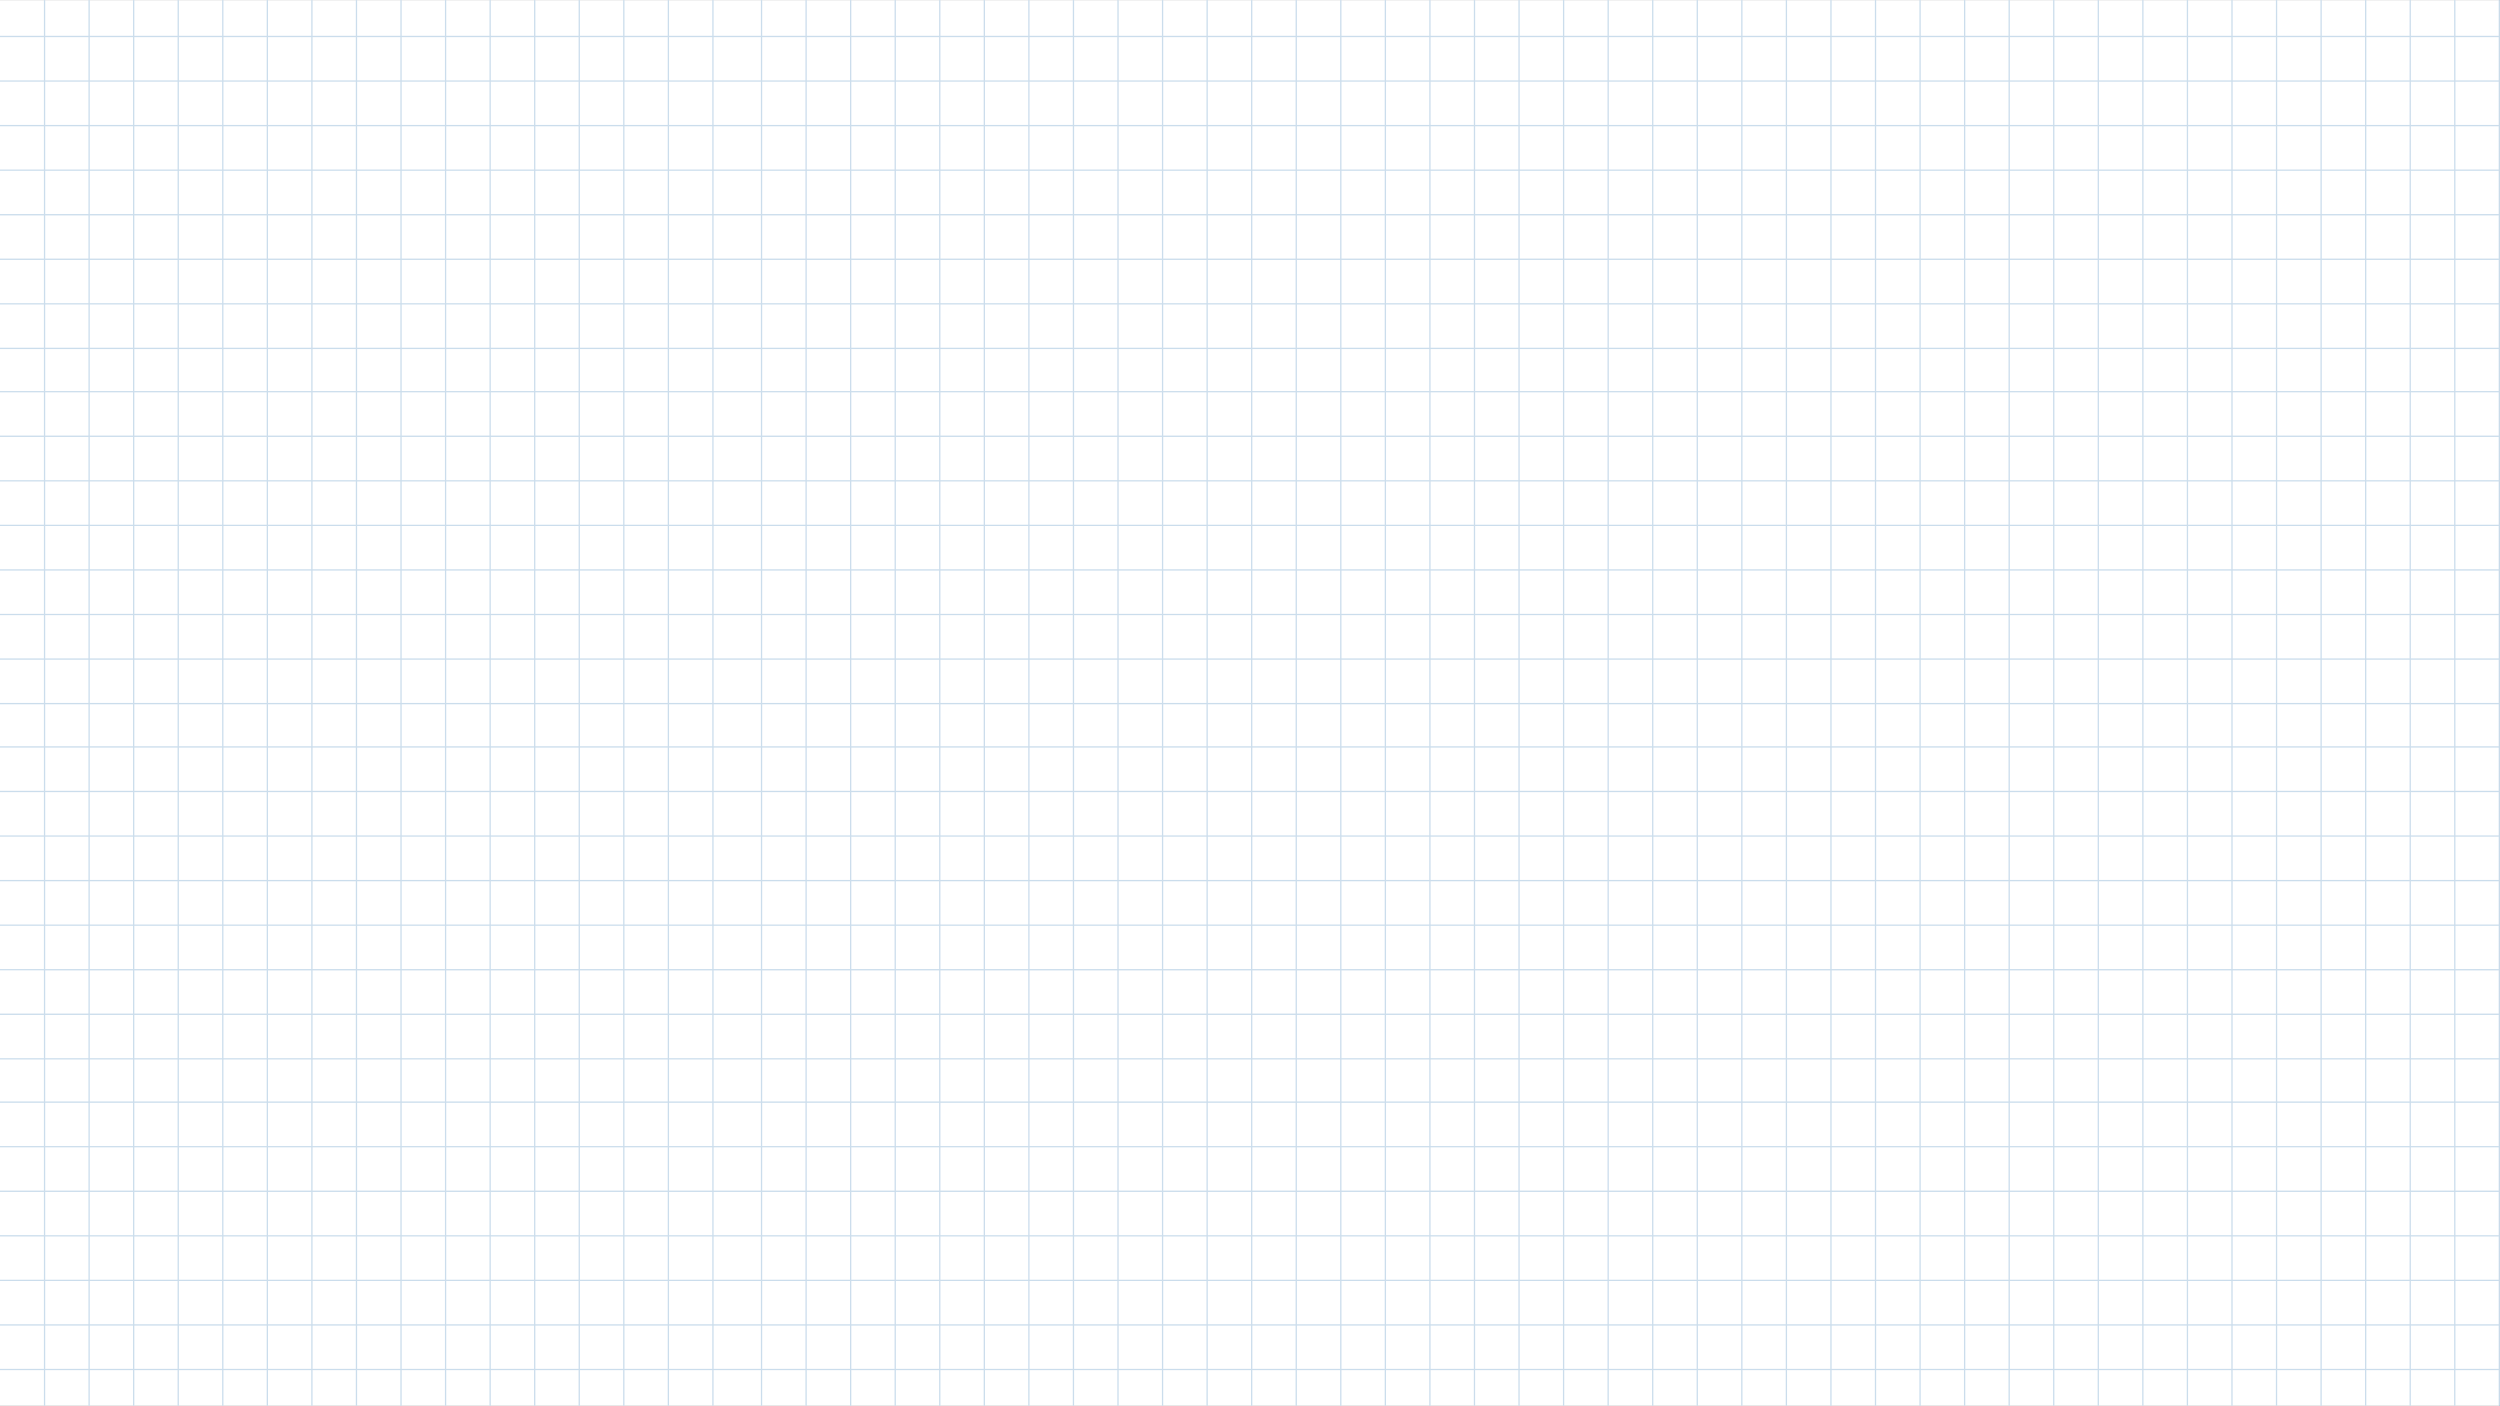
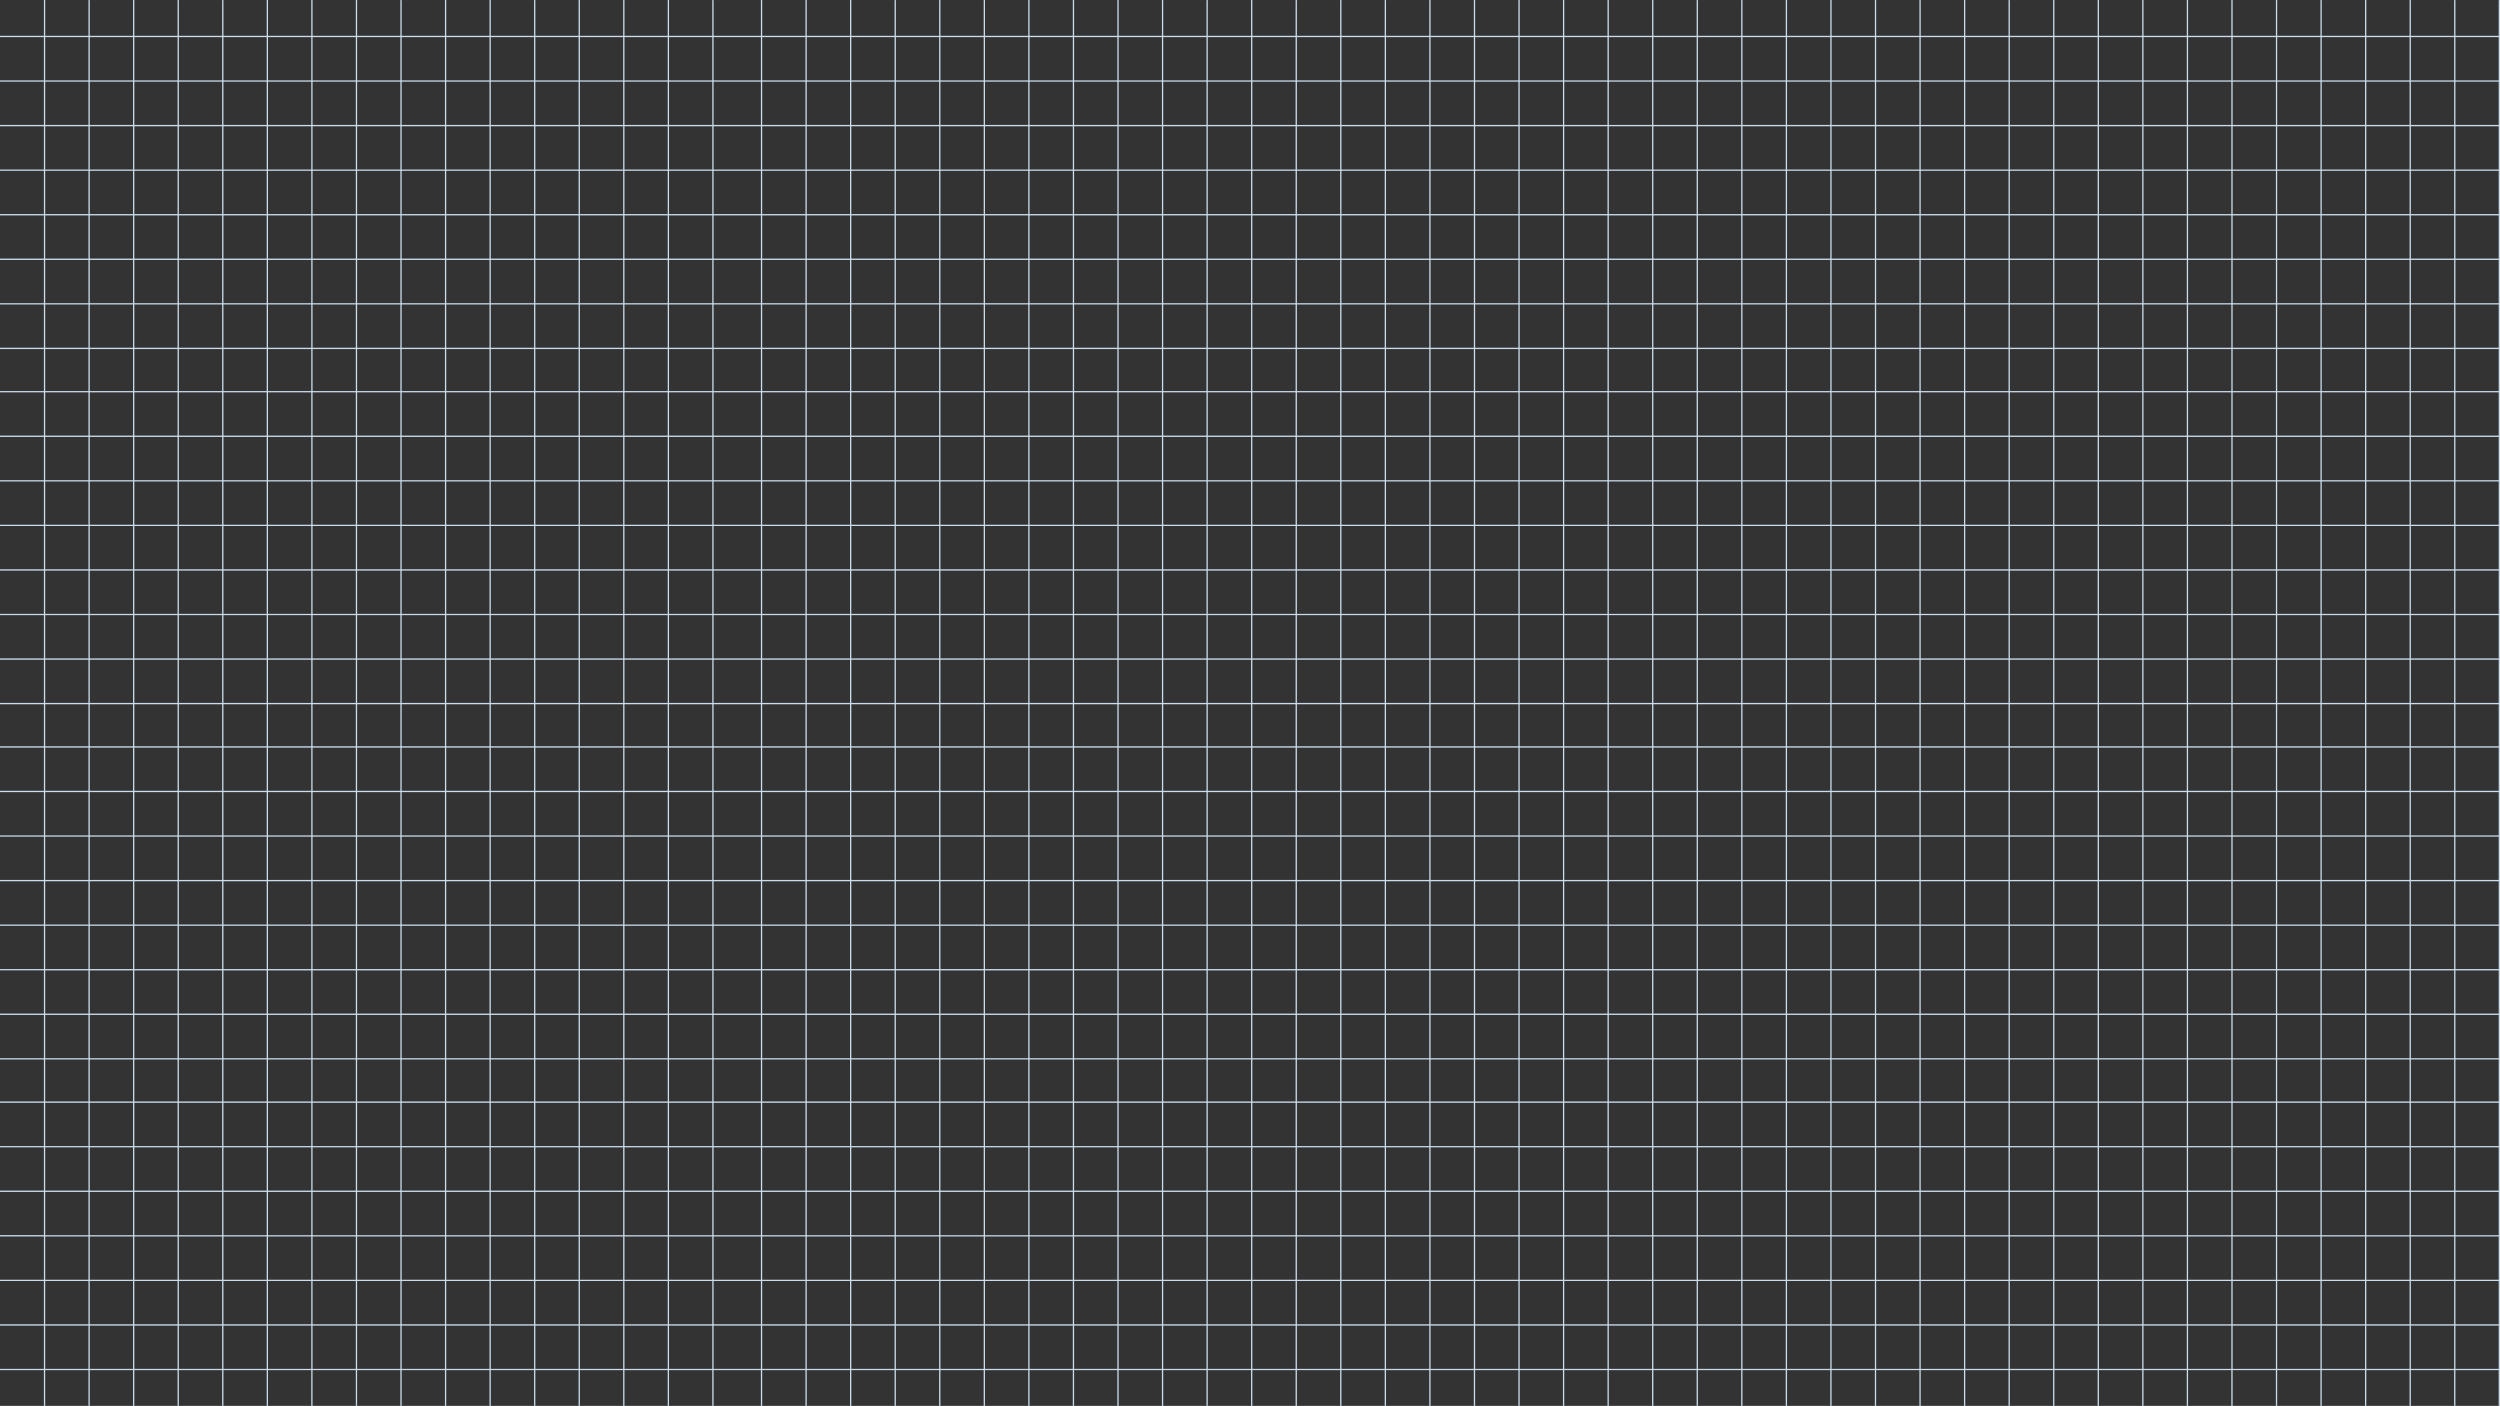
<svg xmlns="http://www.w3.org/2000/svg" fill="#000000" height="1080" preserveAspectRatio="xMidYMid meet" version="1" viewBox="-0.7 -0.4 1920.5 1080.0" width="1920.5" zoomAndPan="magnify">
  <rect x="-0.7" y="-0.4" width="1920.5" height="1080.0" fill="#333333" stroke="none" />
  <g id="change1_1">
-     <path d="M1919.295,1079.636h-1920v-1080h1920V1079.636z" fill="#ffffff" />
-   </g>
+     </g>
  <g id="change2_1">
    <path d="M1918.796-0.364V27.125h-33.23V-0.364h-1V27.125h-33.23V-0.364h-1V27.125h-33.23V-0.364h-1 V27.125h-33.23V-0.364h-1V27.125h-33.23V-0.364h-1V27.125h-33.23V-0.364h-1V27.125h-33.23V-0.364h-1V27.125h-33.23 V-0.364h-1V27.125h-33.23V-0.364h-1V27.125h-33.23V-0.364h-1V27.125h-33.23V-0.364h-1V27.125h-33.23V-0.364h-1V27.125 h-33.23V-0.364h-1V27.125h-33.23V-0.364h-1V27.125h-33.23V-0.364h-1V27.125h-33.23V-0.364h-1V27.125h-33.23V-0.364 h-1V27.125h-33.23V-0.364h-1V27.125h-33.23V-0.364h-1V27.125h-33.23V-0.364h-1V27.125h-33.23V-0.364h-1V27.125h-33.23 V-0.364h-1V27.125h-33.23V-0.364h-1V27.125h-33.23V-0.364h-1V27.125H1064.04V-0.364h-1V27.125h-33.23V-0.364h-1V27.125 h-33.23V-0.364h-1V27.125h-33.23V-0.364h-1V27.125h-33.23V-0.364h-1V27.125h-33.23V-0.364h-1V27.125h-33.23V-0.364h-1 V27.125h-33.23V-0.364h-1V27.125h-33.23V-0.364h-1V27.125h-33.23V-0.364h-1V27.125h-33.23V-0.364h-1V27.125h-33.23 V-0.364h-1V27.125h-33.23V-0.364h-1V27.125h-33.23V-0.364h-1V27.125h-33.23V-0.364h-1V27.125h-36.339V-0.364h-1V27.125 h-33.23V-0.364h-1V27.125h-33.23V-0.364h-1V27.125h-33.23V-0.364h-1V27.125h-33.23V-0.364h-1V27.125h-33.23V-0.364h-1 V27.125h-33.23V-0.364h-1V27.125h-33.23V-0.364h-1V27.125h-33.23V-0.364h-1V27.125h-33.23V-0.364h-1V27.125h-33.23V-0.364 h-1V27.125h-33.23V-0.364h-1V27.125h-33.23V-0.364h-1V27.125h-33.23V-0.364h-1V27.125h-33.23V-0.364h-1V27.125h-33.23 V-0.364h-1V27.125H-0.705v1h33.73v33.23H-0.705v1h33.73v33.23H-0.705v1h33.73v33.23H-0.705v1h33.73v33.23H-0.705 v1h33.73v33.23H-0.705v1h33.73v33.23H-0.705v1h33.73v33.23H-0.705v1h33.73v32.269H-0.705v1h33.73v33.23H-0.705v1 h33.73v33.23H-0.705v1h33.73v33.23H-0.705v1h33.73v33.23H-0.705v1h33.73v33.23H-0.705v1h33.73v33.23H-0.705v1 h33.73v33.23H-0.705v1h33.73v32.269H-0.705v1h33.73v33.23H-0.705v1h33.73v33.23H-0.705v1h33.73v33.23H-0.705v1 h33.73v33.23H-0.705v1h33.73v33.23H-0.705v1h33.73v33.23H-0.705v1h33.73v33.23H-0.705v1h33.73v32.27 H-0.705v1h33.73v33.23H-0.705v1h33.73v33.23H-0.705v1h33.73v33.23H-0.705v1h33.73v33.23H-0.705v1h33.73 v33.23H-0.705v1h33.73v33.23H-0.705v1h33.73v27.489h1v-27.489h33.23v27.489h1v-27.489h33.23v27.489h1v-27.489 h33.23v27.489h1v-27.489h33.23v27.489h1v-27.489h33.23v27.489h1v-27.489h33.23v27.489h1v-27.489h33.23v27.489h1 v-27.489h33.23v27.489h1v-27.489h33.23v27.489h1v-27.489h33.23v27.489h1v-27.489h33.23v27.489h1v-27.489h33.23v27.489 h1v-27.489h33.23v27.489h1v-27.489h33.23v27.489h1v-27.489h33.23v27.489h1v-27.489h36.339v27.489h1v-27.489h33.23 v27.489h1v-27.489h33.23v27.489h1v-27.489h33.23v27.489h1v-27.489h33.23v27.489h1v-27.489h33.23v27.489h1v-27.489 h33.23v27.489h1v-27.489h33.23v27.489h1v-27.489h33.23v27.489h1v-27.489h33.23v27.489h1v-27.489h33.23v27.489h1 v-27.489h33.23v27.489h1v-27.489h33.23v27.489h1v-27.489h33.23v27.489h1v-27.489h33.23v27.489h1v-27.489h33.23 v27.489h1v-27.489h33.23v27.489h1v-27.489h33.23v27.489h1v-27.489h33.23v27.489h1v-27.489h33.23v27.489h1v-27.489 h33.23v27.489h1v-27.489h33.23v27.489h1v-27.489h33.23v27.489h1v-27.489h33.23v27.489h1v-27.489h33.23v27.489h1 v-27.489h33.23v27.489h1v-27.489h33.23v27.489h1v-27.489h33.23v27.489h1v-27.489h33.23v27.489h1v-27.489h33.23 v27.489h1v-27.489h33.23v27.489h1v-27.489h33.23v27.489h1v-27.489h33.23v27.489h1v-27.489h33.23v27.489h1v-27.489 h33.23v27.489h1v-27.489h33.23v27.489h1v-27.489h33.23v27.489h1v-27.489h33.23v27.489h1v-27.489h33.23v27.489h1 v-27.489h33.23v27.489h1V-0.364H1918.796z M1918.796,28.125v33.23h-33.23v-33.23H1918.796z M1405.343,539.617h-33.23 v-33.23h33.23V539.617z M1406.343,506.387h33.23v33.23h-33.23V506.387z M1371.112,539.617h-33.23v-33.23h33.23 V539.617z M1336.882,539.617h-33.23v-33.23h33.23V539.617z M1302.651,539.617h-33.23v-33.23h33.23V539.617z M1268.422,539.617h-33.23v-33.23h33.23V539.617z M1234.191,539.617h-33.23v-33.23h33.23V539.617z M1199.961,539.617h-33.23v-33.23h33.23V539.617z M1165.73,539.617h-33.23v-33.23h33.23V539.617z M1131.501,539.617 h-33.23v-33.23h33.23V539.617z M1097.271,539.617H1064.04v-33.23h33.23V539.617z M1063.04,539.617h-33.23v-33.23 h33.23V539.617z M1028.811,539.617h-33.23v-33.23h33.23V539.617z M994.58,539.617h-33.23v-33.23h33.23V539.617z M960.35,539.617h-33.23v-33.23h33.23V539.617z M926.12,539.617h-33.23v-33.23h33.23V539.617z M891.889,539.617 h-33.23v-33.23h33.23V539.617z M857.659,539.617h-33.23v-33.23h33.23V539.617z M823.429,539.617h-33.23v-33.23h33.23 V539.617z M789.199,539.617h-33.23v-33.23h33.23V539.617z M754.968,539.617h-33.23v-33.23h33.23V539.617z M720.738,539.617h-33.23v-33.23h33.23V539.617z M686.508,539.617h-33.23v-33.23h33.23V539.617z M652.278,539.617 h-33.23v-33.23h33.23V539.617z M618.048,539.617h-33.23v-33.23h33.23V539.617z M583.817,539.617h-36.339v-33.23h36.339 V539.617z M546.479,539.617h-33.23v-33.23h33.23V539.617z M546.479,540.617v32.269h-33.23v-32.269H546.479z M547.479,540.617h36.339v32.269h-36.339V540.617z M584.817,540.617h33.23v32.269h-33.23V540.617z M619.048,540.617 h33.23v32.269h-33.23V540.617z M653.278,540.617h33.23v32.269h-33.23V540.617z M687.508,540.617h33.23v32.269h-33.23 V540.617z M721.738,540.617h33.23v32.269h-33.23V540.617z M755.968,540.617h33.23v32.269h-33.23V540.617z M790.199,540.617h33.23v32.269h-33.23V540.617z M824.429,540.617h33.23v32.269h-33.23V540.617z M858.659,540.617h33.23 v32.269h-33.23V540.617z M892.889,540.617h33.23v32.269h-33.23V540.617z M927.12,540.617h33.23v32.269h-33.23V540.617z M961.35,540.617h33.23v32.269h-33.23V540.617z M995.58,540.617h33.23v32.269h-33.23V540.617z M1029.811,540.617 h33.23v32.269h-33.23V540.617z M1064.04,540.617h33.23v32.269H1064.04V540.617z M1098.271,540.617h33.23v32.269 h-33.23V540.617z M1132.501,540.617h33.23v32.269h-33.23V540.617z M1166.73,540.617h33.23v32.269h-33.23V540.617z M1200.961,540.617h33.23v32.269h-33.23V540.617z M1235.191,540.617h33.23v32.269h-33.23V540.617z M1269.422,540.617h33.23v32.269h-33.23V540.617z M1303.651,540.617h33.23v32.269h-33.23V540.617z M1337.882,540.617h33.23v32.269h-33.23V540.617z M1372.112,540.617h33.23v32.269h-33.23V540.617z M1406.343,540.617h33.23v32.269h-33.23V540.617z M1440.572,540.617h33.23v32.269h-33.23V540.617z M1440.572,539.617v-33.23h33.23v33.23H1440.572z M1440.572,505.387v-33.23h33.23v33.23H1440.572z M1439.572,505.387 h-33.23v-33.23h33.23V505.387z M1405.343,505.387h-33.23v-33.23h33.23V505.387z M1371.112,505.387h-33.23v-33.23 h33.23V505.387z M1336.882,505.387h-33.23v-33.23h33.23V505.387z M1302.651,505.387h-33.23v-33.23h33.23V505.387z M1268.422,505.387h-33.23v-33.23h33.23V505.387z M1234.191,505.387h-33.23v-33.23h33.23V505.387z M1199.961,505.387h-33.23v-33.23h33.23V505.387z M1165.73,505.387h-33.23v-33.23h33.23V505.387z M1131.501,505.387 h-33.23v-33.23h33.23V505.387z M1097.271,505.387H1064.04v-33.23h33.23V505.387z M1063.04,505.387h-33.23v-33.23 h33.23V505.387z M1028.811,505.387h-33.23v-33.23h33.23V505.387z M994.58,505.387h-33.23v-33.23h33.23V505.387z M960.35,505.387h-33.23v-33.23h33.23V505.387z M926.12,505.387h-33.23v-33.23h33.23V505.387z M891.889,505.387 h-33.23v-33.23h33.23V505.387z M857.659,505.387h-33.23v-33.23h33.23V505.387z M823.429,505.387h-33.23v-33.23h33.23 V505.387z M789.199,505.387h-33.23v-33.23h33.23V505.387z M754.968,505.387h-33.23v-33.23h33.23V505.387z M720.738,505.387h-33.23v-33.23h33.23V505.387z M686.508,505.387h-33.23v-33.23h33.23V505.387z M652.278,505.387 h-33.23v-33.23h33.23V505.387z M618.048,505.387h-33.23v-33.23h33.23V505.387z M583.817,505.387h-36.339v-33.23h36.339 V505.387z M546.479,505.387h-33.23v-33.23h33.23V505.387z M512.249,505.387h-33.23v-33.23h33.23V505.387z M512.249,506.387 v33.23h-33.23v-33.23H512.249z M512.249,540.617v32.269h-33.23v-32.269H512.249z M512.249,573.886v33.23h-33.23v-33.23 H512.249z M513.249,573.886h33.23v33.23h-33.23V573.886z M547.479,573.886h36.339v33.23h-36.339V573.886z M584.817,573.886h33.23v33.23h-33.23V573.886z M619.048,573.886h33.23v33.23h-33.23V573.886z M653.278,573.886 h33.23v33.23h-33.23V573.886z M687.508,573.886h33.23v33.23h-33.23V573.886z M721.738,573.886h33.23v33.23h-33.23 V573.886z M755.968,573.886h33.23v33.23h-33.23V573.886z M790.199,573.886h33.23v33.23h-33.23V573.886z M824.429,573.886h33.23v33.23h-33.23V573.886z M858.659,573.886h33.23v33.23h-33.23V573.886z M892.889,573.886 h33.23v33.23h-33.23V573.886z M927.12,573.886h33.23v33.23h-33.23V573.886z M961.35,573.886h33.23v33.23 h-33.23V573.886z M995.58,573.886h33.23v33.23h-33.23V573.886z M1029.811,573.886h33.23v33.23h-33.23V573.886 z M1064.04,573.886h33.23v33.23H1064.04V573.886z M1098.271,573.886h33.23v33.23h-33.23V573.886z M1132.501,573.886 h33.23v33.23h-33.23V573.886z M1166.73,573.886h33.23v33.23h-33.23V573.886z M1200.961,573.886h33.23v33.23 h-33.23V573.886z M1235.191,573.886h33.23v33.23h-33.23V573.886z M1269.422,573.886h33.23v33.23h-33.23 V573.886z M1303.651,573.886h33.23v33.23h-33.23V573.886z M1337.882,573.886h33.23v33.23h-33.23V573.886z M1372.112,573.886h33.23v33.23h-33.23V573.886z M1406.343,573.886h33.23v33.23h-33.23V573.886z M1440.572,573.886h33.23v33.23h-33.23V573.886z M1474.803,573.886h33.23v33.23h-33.23V573.886z M1474.803,572.886v-32.269h33.23v32.269H1474.803z M1474.803,539.617v-33.23h33.23v33.23H1474.803z M1474.803,505.387 v-33.23h33.23v33.23H1474.803z M1474.803,471.157v-33.23h33.23v33.23H1474.803z M1473.803,471.157h-33.23v-33.23 h33.23V471.157z M1439.572,471.157h-33.23v-33.23h33.23V471.157z M1405.343,471.157h-33.23v-33.23h33.23 V471.157z M1371.112,471.157h-33.23v-33.23h33.23V471.157z M1336.882,471.157h-33.23v-33.23h33.23V471.157z M1302.651,471.157h-33.23v-33.23h33.23V471.157z M1268.422,471.157h-33.23v-33.23h33.23V471.157z M1234.191,471.157h-33.23v-33.23h33.23V471.157z M1199.961,471.157h-33.23v-33.23h33.23V471.157z M1165.73,471.157h-33.23v-33.23h33.23V471.157z M1131.501,471.157h-33.23v-33.23h33.23V471.157z M1097.271,471.157H1064.04v-33.23h33.23V471.157z M1063.04,471.157h-33.23v-33.23h33.23V471.157z M1028.811,471.157h-33.23v-33.23h33.23V471.157z M994.58,471.157h-33.23v-33.23h33.23V471.157z M960.35,471.157h-33.23v-33.23h33.23V471.157z M926.12,471.157h-33.23v-33.23h33.23V471.157z M891.889,471.157 h-33.23v-33.23h33.23V471.157z M857.659,471.157h-33.23v-33.23h33.23V471.157z M823.429,471.157h-33.23v-33.23 h33.23V471.157z M789.199,471.157h-33.23v-33.23h33.23V471.157z M754.968,471.157h-33.23v-33.23h33.23V471.157z M720.738,471.157h-33.23v-33.23h33.23V471.157z M686.508,471.157h-33.23v-33.23h33.23V471.157z M652.278,471.157 h-33.23v-33.23h33.23V471.157z M618.048,471.157h-33.23v-33.23h33.23V471.157z M583.817,471.157h-36.339v-33.23 h36.339V471.157z M546.479,471.157h-33.23v-33.23h33.23V471.157z M512.249,471.157h-33.23v-33.23h33.23V471.157z M478.019,471.157h-33.23v-33.23h33.23V471.157z M478.019,472.157v33.23h-33.23v-33.23H478.019z M478.019,506.387 v33.23h-33.23v-33.23H478.019z M478.019,540.617v32.269h-33.23v-32.269H478.019z M478.019,573.886v33.23h-33.23 v-33.23H478.019z M478.019,608.116v33.23h-33.23v-33.23H478.019z M479.019,608.116h33.23v33.23h-33.23V608.116z M513.249,608.116h33.23v33.23h-33.23V608.116z M547.479,608.116h36.339v33.23h-36.339V608.116z M584.817,608.116 h33.23v33.23h-33.23V608.116z M619.048,608.116h33.23v33.23h-33.23V608.116z M653.278,608.116h33.23v33.23h-33.23 V608.116z M687.508,608.116h33.23v33.23h-33.23V608.116z M721.738,608.116h33.23v33.23h-33.23V608.116z M755.968,608.116h33.23v33.23h-33.23V608.116z M790.199,608.116h33.23v33.23h-33.23V608.116z M824.429,608.116 h33.23v33.23h-33.23V608.116z M858.659,608.116h33.23v33.23h-33.23V608.116z M892.889,608.116h33.23v33.23 h-33.23V608.116z M927.12,608.116h33.23v33.23h-33.23V608.116z M961.35,608.116h33.23v33.23h-33.23V608.116z M995.58,608.116h33.23v33.23h-33.23V608.116z M1029.811,608.116h33.23v33.23h-33.23V608.116z M1064.04,608.116 h33.23v33.23H1064.04V608.116z M1098.271,608.116h33.23v33.23h-33.23V608.116z M1132.501,608.116h33.23v33.23 h-33.23V608.116z M1166.73,608.116h33.23v33.23h-33.23V608.116z M1200.961,608.116h33.23v33.23h-33.23 V608.116z M1235.191,608.116h33.23v33.23h-33.23V608.116z M1269.422,608.116h33.23v33.23h-33.23V608.116z M1303.651,608.116h33.23v33.23h-33.23V608.116z M1337.882,608.116h33.23v33.23h-33.23V608.116z M1372.112,608.116h33.23v33.23h-33.23V608.116z M1406.343,608.116h33.23v33.23h-33.23V608.116z M1440.572,608.116h33.23v33.23h-33.23V608.116z M1474.803,608.116h33.23v33.23h-33.23V608.116z M1509.033,608.116h33.23v33.23h-33.23V608.116z M1509.033,607.116v-33.23h33.23v33.23H1509.033z M1509.033,572.886v-32.269h33.23v32.269H1509.033z M1509.033,539.617v-33.23h33.23v33.23H1509.033z M1509.033,505.387 v-33.23h33.23v33.23H1509.033z M1509.033,471.157v-33.23h33.23v33.23H1509.033z M1509.033,436.926v-33.23h33.23 v33.23H1509.033z M1508.033,436.926h-33.23v-33.23h33.23V436.926z M1473.803,436.926h-33.23v-33.23h33.23V436.926z M1439.572,436.926h-33.23v-33.23h33.23V436.926z M1405.343,436.926h-33.23v-33.23h33.23V436.926z M1371.112,436.926h-33.23v-33.23h33.23V436.926z M1336.882,436.926h-33.23v-33.23h33.23V436.926z M1302.651,436.926h-33.23v-33.23h33.23V436.926z M1268.422,436.926h-33.23v-33.23h33.23V436.926z M1234.191,436.926h-33.23v-33.23h33.23V436.926z M1199.961,436.926h-33.23v-33.23h33.23V436.926z M1165.73,436.926h-33.23v-33.23h33.23V436.926z M1131.501,436.926h-33.23v-33.23h33.23V436.926z M1097.271,436.926 H1064.04v-33.23h33.23V436.926z M1063.04,436.926h-33.23v-33.23h33.23V436.926z M1028.811,436.926h-33.23v-33.23 h33.23V436.926z M994.58,436.926h-33.23v-33.23h33.23V436.926z M960.35,436.926h-33.23v-33.23h33.23V436.926z M926.12,436.926h-33.23v-33.23h33.23V436.926z M891.889,436.926h-33.23v-33.23h33.23V436.926z M857.659,436.926 h-33.23v-33.23h33.23V436.926z M823.429,436.926h-33.23v-33.23h33.23V436.926z M789.199,436.926h-33.23v-33.23h33.23 V436.926z M754.968,436.926h-33.23v-33.23h33.23V436.926z M720.738,436.926h-33.23v-33.23h33.23V436.926z M686.508,436.926h-33.23v-33.23h33.23V436.926z M652.278,436.926h-33.23v-33.23h33.23V436.926z M618.048,436.926h-33.23 v-33.23h33.23V436.926z M583.817,436.926h-36.339v-33.23h36.339V436.926z M546.479,436.926h-33.23v-33.23h33.23V436.926z M512.249,436.926h-33.23v-33.23h33.23V436.926z M478.019,436.926h-33.23v-33.23h33.23V436.926z M443.788,436.926 h-33.23v-33.23h33.23V436.926z M443.788,437.926v33.23h-33.23v-33.23H443.788z M443.788,472.157v33.23h-33.23v-33.23 H443.788z M443.788,506.387v33.23h-33.23v-33.23H443.788z M443.788,540.617v32.269h-33.23v-32.269H443.788z M443.788,573.886v33.23h-33.23v-33.23H443.788z M443.788,608.116v33.23h-33.23v-33.23H443.788z M443.788,642.347 v33.23h-33.23v-33.23H443.788z M444.788,642.347h33.23v33.23h-33.23V642.347z M479.019,642.347h33.23v33.23 h-33.23V642.347z M513.249,642.347h33.23v33.23h-33.23V642.347z M547.479,642.347h36.339v33.23h-36.339V642.347z M584.817,642.347h33.23v33.23h-33.23V642.347z M619.048,642.347h33.23v33.23h-33.23V642.347z M653.278,642.347 h33.23v33.23h-33.23V642.347z M687.508,642.347h33.23v33.23h-33.23V642.347z M721.738,642.347h33.23v33.23h-33.23 V642.347z M755.968,642.347h33.23v33.23h-33.23V642.347z M790.199,642.347h33.23v33.23h-33.23V642.347z M824.429,642.347h33.23v33.23h-33.23V642.347z M858.659,642.347h33.23v33.23h-33.23V642.347z M892.889,642.347 h33.23v33.23h-33.23V642.347z M927.12,642.347h33.23v33.23h-33.23V642.347z M961.35,642.347h33.23v33.23 h-33.23V642.347z M995.58,642.347h33.23v33.23h-33.23V642.347z M1029.811,642.347h33.23v33.23h-33.23V642.347 z M1064.04,642.347h33.23v33.23H1064.04V642.347z M1098.271,642.347h33.23v33.23h-33.23V642.347z M1132.501,642.347 h33.23v33.23h-33.23V642.347z M1166.73,642.347h33.23v33.23h-33.23V642.347z M1200.961,642.347h33.23v33.23 h-33.23V642.347z M1235.191,642.347h33.23v33.23h-33.23V642.347z M1269.422,642.347h33.23v33.23h-33.23 V642.347z M1303.651,642.347h33.23v33.23h-33.23V642.347z M1337.882,642.347h33.23v33.23h-33.23V642.347z M1372.112,642.347h33.23v33.23h-33.23V642.347z M1406.343,642.347h33.23v33.23h-33.23V642.347z M1440.572,642.347h33.23v33.23h-33.23V642.347z M1474.803,642.347h33.23v33.23h-33.23V642.347z M1509.033,642.347h33.23v33.23h-33.23V642.347z M1543.264,642.347h33.23v33.23h-33.23V642.347z M1543.264,641.347v-33.23h33.23v33.23H1543.264z M1543.264,607.116v-33.23h33.23v33.23H1543.264z M1543.264,572.886v-32.269h33.23v32.269H1543.264z M1543.264,539.617v-33.23h33.23v33.23H1543.264z M1543.264,505.387 v-33.23h33.23v33.23H1543.264z M1543.264,471.157v-33.23h33.23v33.23H1543.264z M1543.264,436.926v-33.23h33.23 v33.23H1543.264z M1543.264,402.696v-33.23h33.23v33.23H1543.264z M1542.264,402.696h-33.23v-33.23h33.23 V402.696z M1508.033,402.696h-33.23v-33.23h33.23V402.696z M1473.803,402.696h-33.23v-33.23h33.23V402.696z M1439.572,402.696h-33.23v-33.23h33.23V402.696z M1405.343,402.696h-33.23v-33.23h33.23V402.696z M1371.112,402.696h-33.23v-33.23h33.23V402.696z M1336.882,402.696h-33.23v-33.23h33.23V402.696z M1302.651,402.696h-33.23v-33.23h33.23V402.696z M1268.422,402.696h-33.23v-33.23h33.23V402.696z M1234.191,402.696h-33.23v-33.23h33.23V402.696z M1199.961,402.696h-33.23v-33.23h33.23V402.696z M1165.73,402.696h-33.23v-33.23h33.23V402.696z M1131.501,402.696h-33.23v-33.23h33.23V402.696z M1097.271,402.696H1064.04v-33.23h33.23V402.696z M1063.04,402.696h-33.23v-33.23h33.23V402.696z M1028.811,402.696h-33.23v-33.23h33.23V402.696z M994.58,402.696h-33.23v-33.23h33.23V402.696z M960.35,402.696h-33.23v-33.23h33.23V402.696z M926.12,402.696h-33.23v-33.23h33.23V402.696z M891.889,402.696 h-33.23v-33.23h33.23V402.696z M857.659,402.696h-33.23v-33.23h33.23V402.696z M823.429,402.696h-33.23v-33.23 h33.23V402.696z M789.199,402.696h-33.23v-33.23h33.23V402.696z M754.968,402.696h-33.23v-33.23h33.23V402.696z M720.738,402.696h-33.23v-33.23h33.23V402.696z M686.508,402.696h-33.23v-33.23h33.23V402.696z M652.278,402.696 h-33.23v-33.23h33.23V402.696z M618.048,402.696h-33.23v-33.23h33.23V402.696z M583.817,402.696h-36.339v-33.23 h36.339V402.696z M546.479,402.696h-33.23v-33.23h33.23V402.696z M512.249,402.696h-33.23v-33.23h33.23V402.696z M478.019,402.696h-33.23v-33.23h33.23V402.696z M443.788,402.696h-33.23v-33.23h33.23V402.696z M409.558,402.696 h-33.23v-33.23h33.23V402.696z M409.558,403.696v33.23h-33.23v-33.23H409.558z M409.558,437.926v33.23h-33.23 v-33.23H409.558z M409.558,472.157v33.23h-33.23v-33.23H409.558z M409.558,506.387v33.23h-33.23v-33.23H409.558z M409.558,540.617v32.269h-33.23v-32.269H409.558z M409.558,573.886v33.23h-33.23v-33.23H409.558z M409.558,608.116 v33.23h-33.23v-33.23H409.558z M409.558,642.347v33.23h-33.23v-33.23H409.558z M409.558,676.576v33.23h-33.23 v-33.23H409.558z M410.558,676.576h33.23v33.23h-33.23V676.576z M444.788,676.576h33.23v33.23h-33.23V676.576z M479.019,676.576h33.23v33.23h-33.23V676.576z M513.249,676.576h33.23v33.23h-33.23V676.576z M547.479,676.576h36.339 v33.23h-36.339V676.576z M584.817,676.576h33.23v33.23h-33.23V676.576z M619.048,676.576h33.23v33.23h-33.23 V676.576z M653.278,676.576h33.23v33.23h-33.23V676.576z M687.508,676.576h33.23v33.23h-33.23V676.576z M721.738,676.576h33.23v33.23h-33.23V676.576z M755.968,676.576h33.23v33.23h-33.23V676.576z M790.199,676.576 h33.23v33.23h-33.23V676.576z M824.429,676.576h33.23v33.23h-33.23V676.576z M858.659,676.576h33.23v33.23h-33.23 V676.576z M892.889,676.576h33.23v33.23h-33.23V676.576z M927.12,676.576h33.23v33.23h-33.23V676.576z M961.35,676.576h33.23v33.23h-33.23V676.576z M995.58,676.576h33.23v33.23h-33.23V676.576z M1029.811,676.576h33.23v33.23h-33.23V676.576z M1064.04,676.576h33.23v33.23H1064.04V676.576z M1098.271,676.576 h33.23v33.23h-33.23V676.576z M1132.501,676.576h33.23v33.23h-33.23V676.576z M1166.73,676.576h33.23v33.23 h-33.23V676.576z M1200.961,676.576h33.23v33.23h-33.23V676.576z M1235.191,676.576h33.23v33.23h-33.23 V676.576z M1269.422,676.576h33.23v33.23h-33.23V676.576z M1303.651,676.576h33.23v33.23h-33.23V676.576z M1337.882,676.576h33.23v33.23h-33.23V676.576z M1372.112,676.576h33.23v33.23h-33.23V676.576z M1406.343,676.576h33.23v33.23h-33.23V676.576z M1440.572,676.576h33.23v33.23h-33.23V676.576z M1474.803,676.576h33.23v33.23h-33.23V676.576z M1509.033,676.576h33.23v33.23h-33.23V676.576z M1543.264,676.576h33.23v33.23h-33.23V676.576z M1577.493,676.576h33.23v33.23h-33.23V676.576z M1577.493,675.576v-33.23h33.23v33.23H1577.493z M1577.493,641.347v-33.23h33.23v33.23H1577.493z M1577.493,607.116v-33.23h33.23v33.23H1577.493z M1577.493,572.886v-32.269h33.23v32.269H1577.493z M1577.493,539.617v-33.23h33.23v33.23H1577.493z M1577.493,505.387v-33.23h33.23v33.23H1577.493z M1577.493,471.157 v-33.23h33.23v33.23H1577.493z M1577.493,436.926v-33.23h33.23v33.23H1577.493z M1577.493,402.696v-33.23h33.23 v33.23H1577.493z M1577.493,368.466v-33.23h33.23v33.23H1577.493z M1576.493,368.466h-33.23v-33.23h33.23V368.466z M1542.264,368.466h-33.23v-33.23h33.23V368.466z M1508.033,368.466h-33.23v-33.23h33.23V368.466z M1473.803,368.466h-33.23v-33.23h33.23V368.466z M1439.572,368.466h-33.23v-33.23h33.23V368.466z M1405.343,368.466h-33.23v-33.23h33.23V368.466z M1371.112,368.466h-33.23v-33.23h33.23V368.466z M1336.882,368.466h-33.23v-33.23h33.23V368.466z M1302.651,368.466h-33.23v-33.23h33.23V368.466z M1268.422,368.466h-33.23v-33.23h33.23V368.466z M1234.191,368.466h-33.23v-33.23h33.23V368.466z M1199.961,368.466h-33.23v-33.23h33.23V368.466z M1165.73,368.466h-33.23v-33.23h33.23V368.466z M1131.501,368.466 h-33.23v-33.23h33.23V368.466z M1097.271,368.466H1064.04v-33.23h33.23V368.466z M1063.04,368.466h-33.23v-33.23 h33.23V368.466z M1028.811,368.466h-33.23v-33.23h33.23V368.466z M994.58,368.466h-33.23v-33.23h33.23V368.466z M960.35,368.466h-33.23v-33.23h33.23V368.466z M926.12,368.466h-33.23v-33.23h33.23V368.466z M891.889,368.466 h-33.23v-33.23h33.23V368.466z M857.659,368.466h-33.23v-33.23h33.23V368.466z M823.429,368.466h-33.23v-33.23h33.23 V368.466z M789.199,368.466h-33.23v-33.23h33.23V368.466z M754.968,368.466h-33.23v-33.23h33.23V368.466z M720.738,368.466h-33.23v-33.23h33.23V368.466z M686.508,368.466h-33.23v-33.23h33.23V368.466z M652.278,368.466 h-33.23v-33.23h33.23V368.466z M618.048,368.466h-33.23v-33.23h33.23V368.466z M583.817,368.466h-36.339v-33.23h36.339 V368.466z M546.479,368.466h-33.23v-33.23h33.23V368.466z M512.249,368.466h-33.23v-33.23h33.23V368.466z M478.019,368.466 h-33.23v-33.23h33.23V368.466z M443.788,368.466h-33.23v-33.23h33.23V368.466z M409.558,368.466h-33.23v-33.23h33.23 V368.466z M375.328,368.466h-33.23v-33.23h33.23V368.466z M375.328,369.466v33.23h-33.23v-33.23H375.328z M375.328,403.696v33.23h-33.23v-33.23H375.328z M375.328,437.926v33.23h-33.23v-33.23H375.328z M375.328,472.157v33.23 h-33.23v-33.23H375.328z M375.328,506.387v33.23h-33.23v-33.23H375.328z M375.328,540.617v32.269h-33.23v-32.269H375.328z M375.328,573.886v33.23h-33.23v-33.23H375.328z M375.328,608.116v33.23h-33.23v-33.23H375.328z M375.328,642.347 v33.23h-33.23v-33.23H375.328z M375.328,676.576v33.23h-33.23v-33.23H375.328z M375.328,710.807v33.23h-33.23 v-33.23H375.328z M376.328,710.807h33.23v33.23h-33.23V710.807z M410.558,710.807h33.23v33.23h-33.23V710.807z M444.788,710.807h33.23v33.23h-33.23V710.807z M479.019,710.807h33.23v33.23h-33.23V710.807z M513.249,710.807 h33.23v33.23h-33.23V710.807z M547.479,710.807h36.339v33.23h-36.339V710.807z M584.817,710.807h33.23v33.23 h-33.23V710.807z M619.048,710.807h33.23v33.23h-33.23V710.807z M653.278,710.807h33.23v33.23h-33.23V710.807z M687.508,710.807h33.23v33.23h-33.23V710.807z M721.738,710.807h33.23v33.23h-33.23V710.807z M755.968,710.807 h33.23v33.23h-33.23V710.807z M790.199,710.807h33.23v33.23h-33.23V710.807z M824.429,710.807h33.23v33.23 h-33.23V710.807z M858.659,710.807h33.23v33.23h-33.23V710.807z M892.889,710.807h33.23v33.23h-33.23V710.807z M927.12,710.807h33.23v33.23h-33.23V710.807z M961.35,710.807h33.23v33.23h-33.23V710.807z M995.58,710.807 h33.23v33.23h-33.23V710.807z M1029.811,710.807h33.23v33.23h-33.23V710.807z M1064.04,710.807h33.23v33.23 H1064.04V710.807z M1098.271,710.807h33.23v33.23h-33.23V710.807z M1132.501,710.807h33.23v33.23h-33.23V710.807z M1166.73,710.807h33.23v33.23h-33.23V710.807z M1200.961,710.807h33.23v33.23h-33.23V710.807z M1235.191,710.807h33.23v33.23h-33.23V710.807z M1269.422,710.807h33.23v33.23h-33.23V710.807z M1303.651,710.807h33.23v33.23h-33.23V710.807z M1337.882,710.807h33.23v33.23h-33.23V710.807z M1372.112,710.807h33.23v33.23h-33.23V710.807z M1406.343,710.807h33.23v33.23h-33.23V710.807z M1440.572,710.807h33.23v33.23h-33.23V710.807z M1474.803,710.807h33.23v33.23h-33.23V710.807z M1509.033,710.807h33.23v33.23h-33.23V710.807z M1543.264,710.807h33.23v33.23h-33.23V710.807z M1577.493,710.807h33.23v33.23h-33.23V710.807z M1611.724,710.807h33.23v33.23h-33.23V710.807z M1611.724,709.807v-33.23h33.23v33.23H1611.724z M1611.724,675.576v-33.23h33.23v33.23H1611.724z M1611.724,641.347v-33.23h33.23v33.23H1611.724z M1611.724,607.116v-33.23h33.23v33.23H1611.724z M1611.724,572.886v-32.269h33.23v32.269H1611.724z M1611.724,539.617v-33.23h33.23v33.23H1611.724z M1611.724,505.387 v-33.23h33.23v33.23H1611.724z M1611.724,471.157v-33.23h33.23v33.23H1611.724z M1611.724,436.926v-33.23h33.23 v33.23H1611.724z M1611.724,402.696v-33.23h33.23v33.23H1611.724z M1611.724,368.466v-33.23h33.23v33.23H1611.724z M1611.724,334.236v-33.23h33.23v33.23H1611.724z M1610.724,334.236h-33.23v-33.23h33.23V334.236z M1576.493,334.236h-33.23v-33.23h33.23V334.236z M1542.264,334.236h-33.23v-33.23h33.23V334.236z M1508.033,334.236h-33.23v-33.23h33.23V334.236z M1473.803,334.236h-33.23v-33.23h33.23V334.236z M1439.572,334.236h-33.23v-33.23h33.23V334.236z M1405.343,334.236h-33.23v-33.23h33.23V334.236z M1371.112,334.236h-33.23v-33.23h33.23V334.236z M1336.882,334.236h-33.23v-33.23h33.23V334.236z M1302.651,334.236h-33.23v-33.23h33.23V334.236z M1268.422,334.236h-33.23v-33.23h33.23V334.236z M1234.191,334.236h-33.23v-33.23h33.23V334.236z M1199.961,334.236h-33.23v-33.23h33.23V334.236z M1165.73,334.236h-33.23v-33.23h33.23V334.236z M1131.501,334.236h-33.23v-33.23h33.23V334.236z M1097.271,334.236H1064.04v-33.23h33.23V334.236z M1063.04,334.236h-33.23v-33.23h33.23V334.236z M1028.811,334.236h-33.23v-33.23h33.23V334.236z M994.58,334.236h-33.23v-33.23h33.23V334.236z M960.35,334.236h-33.23v-33.23h33.23V334.236z M926.12,334.236h-33.23v-33.23h33.23V334.236z M891.889,334.236 h-33.23v-33.23h33.23V334.236z M857.659,334.236h-33.23v-33.23h33.23V334.236z M823.429,334.236h-33.23v-33.23 h33.23V334.236z M789.199,334.236h-33.23v-33.23h33.23V334.236z M754.968,334.236h-33.23v-33.23h33.23V334.236z M720.738,334.236h-33.23v-33.23h33.23V334.236z M686.508,334.236h-33.23v-33.23h33.23V334.236z M652.278,334.236 h-33.23v-33.23h33.23V334.236z M618.048,334.236h-33.23v-33.23h33.23V334.236z M583.817,334.236h-36.339v-33.23 h36.339V334.236z M546.479,334.236h-33.23v-33.23h33.23V334.236z M512.249,334.236h-33.23v-33.23h33.23V334.236z M478.019,334.236h-33.23v-33.23h33.23V334.236z M443.788,334.236h-33.23v-33.23h33.23V334.236z M409.558,334.236 h-33.23v-33.23h33.23V334.236z M375.328,334.236h-33.23v-33.23h33.23V334.236z M341.098,334.236h-33.23v-33.23 h33.23V334.236z M341.098,335.236v33.23h-33.23v-33.23H341.098z M341.098,369.466v33.23h-33.23v-33.23H341.098z M341.098,403.696v33.23h-33.23v-33.23H341.098z M341.098,437.926v33.23h-33.23v-33.23H341.098z M341.098,472.157 v33.23h-33.23v-33.23H341.098z M341.098,506.387v33.23h-33.23v-33.23H341.098z M341.098,540.617v32.269h-33.23v-32.269 H341.098z M341.098,573.886v33.23h-33.23v-33.23H341.098z M341.098,608.116v33.23h-33.23v-33.23H341.098z M341.098,642.347v33.23h-33.23v-33.23H341.098z M341.098,676.576v33.23h-33.23v-33.23H341.098z M341.098,710.807v33.23h-33.23v-33.23H341.098z M341.098,745.037v33.23h-33.23v-33.23H341.098z M342.098,745.037h33.23v33.23h-33.23V745.037z M376.328,745.037h33.23v33.23h-33.23V745.037z M410.558,745.037 h33.23v33.23h-33.23V745.037z M444.788,745.037h33.23v33.23h-33.23V745.037z M479.019,745.037h33.23v33.23h-33.23 V745.037z M513.249,745.037h33.23v33.23h-33.23V745.037z M547.479,745.037h36.339v33.23h-36.339V745.037z M584.817,745.037h33.23v33.23h-33.23V745.037z M619.048,745.037h33.23v33.23h-33.23V745.037z M653.278,745.037 h33.23v33.23h-33.23V745.037z M687.508,745.037h33.23v33.23h-33.23V745.037z M721.738,745.037h33.23v33.23h-33.23 V745.037z M755.968,745.037h33.23v33.23h-33.23V745.037z M790.199,745.037h33.23v33.23h-33.23V745.037z M824.429,745.037h33.23v33.23h-33.23V745.037z M858.659,745.037h33.23v33.23h-33.23V745.037z M892.889,745.037 h33.23v33.23h-33.23V745.037z M927.12,745.037h33.23v33.23h-33.23V745.037z M961.35,745.037h33.23v33.23 h-33.23V745.037z M995.58,745.037h33.23v33.23h-33.23V745.037z M1029.811,745.037h33.23v33.23h-33.23V745.037 z M1064.04,745.037h33.23v33.23H1064.04V745.037z M1098.271,745.037h33.23v33.23h-33.23V745.037z M1132.501,745.037 h33.23v33.23h-33.23V745.037z M1166.73,745.037h33.23v33.23h-33.23V745.037z M1200.961,745.037h33.23v33.23 h-33.23V745.037z M1235.191,745.037h33.23v33.23h-33.23V745.037z M1269.422,745.037h33.23v33.23h-33.23 V745.037z M1303.651,745.037h33.23v33.23h-33.23V745.037z M1337.882,745.037h33.23v33.23h-33.23V745.037z M1372.112,745.037h33.23v33.23h-33.23V745.037z M1406.343,745.037h33.23v33.23h-33.23V745.037z M1440.572,745.037h33.23v33.23h-33.23V745.037z M1474.803,745.037h33.23v33.23h-33.23V745.037z M1509.033,745.037h33.23v33.23h-33.23V745.037z M1543.264,745.037h33.23v33.23h-33.23V745.037z M1577.493,745.037h33.23v33.23h-33.23V745.037z M1611.724,745.037h33.23v33.23h-33.23V745.037z M1645.954,745.037h33.23v33.23h-33.23V745.037z M1645.954,744.037v-33.23h33.23v33.23H1645.954z M1645.954,709.807v-33.23h33.23v33.23H1645.954z M1645.954,675.576v-33.23h33.23v33.23H1645.954z M1645.954,641.347v-33.23h33.23v33.23H1645.954z M1645.954,607.116v-33.23h33.23v33.23H1645.954z M1645.954,572.886v-32.269h33.23v32.269H1645.954z M1645.954,539.617v-33.23h33.23v33.23H1645.954z M1645.954,505.387 v-33.23h33.23v33.23H1645.954z M1645.954,471.157v-33.23h33.23v33.23H1645.954z M1645.954,436.926v-33.23h33.23 v33.23H1645.954z M1645.954,402.696v-33.23h33.23v33.23H1645.954z M1645.954,368.466v-33.23h33.23v33.23H1645.954z M1645.954,334.236v-33.23h33.23v33.23H1645.954z M1645.954,300.005v-32.269h33.23v32.269H1645.954z M1644.954,300.005h-33.23v-32.269h33.23V300.005z M1610.724,300.005h-33.23v-32.269h33.23V300.005z M1576.493,300.005h-33.23v-32.269h33.23V300.005z M1542.264,300.005h-33.23v-32.269h33.23V300.005z M1508.033,300.005h-33.23v-32.269h33.23V300.005z M1473.803,300.005h-33.23v-32.269h33.23V300.005z M1439.572,300.005h-33.23v-32.269h33.23V300.005z M1405.343,300.005h-33.23v-32.269h33.23V300.005z M1371.112,300.005h-33.23v-32.269h33.23V300.005z M1336.882,300.005h-33.23v-32.269h33.23V300.005z M1302.651,300.005h-33.23v-32.269h33.23V300.005z M1268.422,300.005h-33.23v-32.269h33.23V300.005z M1234.191,300.005h-33.23v-32.269h33.23V300.005z M1199.961,300.005h-33.23v-32.269h33.23V300.005z M1165.73,300.005h-33.23v-32.269h33.23V300.005z M1131.501,300.005h-33.23v-32.269h33.23V300.005z M1097.271,300.005H1064.04v-32.269h33.23V300.005z M1063.04,300.005h-33.23v-32.269h33.23V300.005z M1028.811,300.005 h-33.23v-32.269h33.23V300.005z M994.58,300.005h-33.23v-32.269h33.23V300.005z M960.35,300.005h-33.23v-32.269 h33.23V300.005z M926.12,300.005h-33.23v-32.269h33.23V300.005z M891.889,300.005h-33.23v-32.269h33.23V300.005z M857.659,300.005h-33.23v-32.269h33.23V300.005z M823.429,300.005h-33.23v-32.269h33.23V300.005z M789.199,300.005 h-33.23v-32.269h33.23V300.005z M754.968,300.005h-33.23v-32.269h33.23V300.005z M720.738,300.005h-33.23v-32.269 h33.23V300.005z M686.508,300.005h-33.23v-32.269h33.23V300.005z M652.278,300.005h-33.23v-32.269h33.23V300.005z M618.048,300.005h-33.23v-32.269h33.23V300.005z M583.817,300.005h-36.339v-32.269h36.339V300.005z M546.479,300.005 h-33.23v-32.269h33.23V300.005z M512.249,300.005h-33.23v-32.269h33.23V300.005z M478.019,300.005h-33.23v-32.269h33.23 V300.005z M443.788,300.005h-33.23v-32.269h33.23V300.005z M409.558,300.005h-33.23v-32.269h33.23V300.005z M375.328,300.005h-33.23v-32.269h33.23V300.005z M341.098,300.005h-33.23v-32.269h33.23V300.005z M306.867,300.005 h-33.23v-32.269h33.23V300.005z M306.867,301.005v33.23h-33.23v-33.23H306.867z M306.867,335.236v33.23h-33.23v-33.23 H306.867z M306.867,369.466v33.23h-33.23v-33.23H306.867z M306.867,403.696v33.23h-33.23v-33.23H306.867z M306.867,437.926v33.23h-33.23v-33.23H306.867z M306.867,472.157v33.23h-33.23v-33.23H306.867z M306.867,506.387v33.23 h-33.23v-33.23H306.867z M306.867,540.617v32.269h-33.23v-32.269H306.867z M306.867,573.886v33.23h-33.23v-33.23H306.867 z M306.867,608.116v33.23h-33.23v-33.23H306.867z M306.867,642.347v33.23h-33.23v-33.23H306.867z M306.867,676.576 v33.23h-33.23v-33.23H306.867z M306.867,710.807v33.23h-33.23v-33.23H306.867z M306.867,745.037v33.23h-33.23 v-33.23H306.867z M306.867,779.268v33.23h-33.23v-33.23H306.867z M307.867,779.268h33.23v33.23h-33.23V779.268z M342.098,779.268h33.23v33.23h-33.23V779.268z M376.328,779.268h33.23v33.23h-33.23V779.268z M410.558,779.268 h33.23v33.23h-33.23V779.268z M444.788,779.268h33.23v33.23h-33.23V779.268z M479.019,779.268h33.23v33.23h-33.23 V779.268z M513.249,779.268h33.23v33.23h-33.23V779.268z M547.479,779.268h36.339v33.23h-36.339V779.268z M584.817,779.268h33.23v33.23h-33.23V779.268z M619.048,779.268h33.23v33.23h-33.23V779.268z M653.278,779.268 h33.23v33.23h-33.23V779.268z M687.508,779.268h33.23v33.23h-33.23V779.268z M721.738,779.268h33.23v33.23h-33.23 V779.268z M755.968,779.268h33.23v33.23h-33.23V779.268z M790.199,779.268h33.23v33.23h-33.23V779.268z M824.429,779.268h33.23v33.23h-33.23V779.268z M858.659,779.268h33.23v33.23h-33.23V779.268z M892.889,779.268 h33.23v33.23h-33.23V779.268z M927.12,779.268h33.23v33.23h-33.23V779.268z M961.35,779.268h33.23v33.23 h-33.23V779.268z M995.58,779.268h33.23v33.23h-33.23V779.268z M1029.811,779.268h33.23v33.23h-33.23V779.268 z M1064.04,779.268h33.23v33.23H1064.04V779.268z M1098.271,779.268h33.23v33.23h-33.23V779.268z M1132.501,779.268 h33.23v33.23h-33.23V779.268z M1166.73,779.268h33.23v33.23h-33.23V779.268z M1200.961,779.268h33.23v33.23 h-33.23V779.268z M1235.191,779.268h33.23v33.23h-33.23V779.268z M1269.422,779.268h33.23v33.23h-33.23 V779.268z M1303.651,779.268h33.23v33.23h-33.23V779.268z M1337.882,779.268h33.23v33.23h-33.23V779.268z M1372.112,779.268h33.23v33.23h-33.23V779.268z M1406.343,779.268h33.23v33.23h-33.23V779.268z M1440.572,779.268h33.23v33.23h-33.23V779.268z M1474.803,779.268h33.23v33.23h-33.23V779.268z M1509.033,779.268h33.23v33.23h-33.23V779.268z M1543.264,779.268h33.23v33.23h-33.23V779.268z M1577.493,779.268h33.23v33.23h-33.23V779.268z M1611.724,779.268h33.23v33.23h-33.23V779.268z M1645.954,779.268h33.23v33.23h-33.23V779.268z M1680.184,779.268h33.23v33.23h-33.23V779.268z M1680.184,778.268v-33.23h33.23v33.23H1680.184z M1680.184,744.037v-33.23h33.23v33.23H1680.184z M1680.184,709.807v-33.23h33.23v33.23H1680.184z M1680.184,675.576v-33.23h33.23v33.23H1680.184z M1680.184,641.347v-33.23h33.23v33.23H1680.184z M1680.184,607.116v-33.23h33.23v33.23H1680.184z M1680.184,572.886v-32.269h33.23v32.269H1680.184z M1680.184,539.617v-33.23h33.23v33.23H1680.184z M1680.184,505.387 v-33.23h33.23v33.23H1680.184z M1680.184,471.157v-33.23h33.23v33.23H1680.184z M1680.184,436.926v-33.23h33.23 v33.23H1680.184z M1680.184,402.696v-33.23h33.23v33.23H1680.184z M1680.184,368.466v-33.23h33.23v33.23H1680.184z M1680.184,334.236v-33.23h33.23v33.23H1680.184z M1680.184,300.005v-32.269h33.23v32.269H1680.184z M1680.184,266.736v-33.23h33.23v33.23H1680.184z M1679.184,266.736h-33.23v-33.23h33.23V266.736z M1644.954,266.736 h-33.23v-33.23h33.23V266.736z M1610.724,266.736h-33.23v-33.23h33.23V266.736z M1576.493,266.736h-33.23v-33.23 h33.23V266.736z M1542.264,266.736h-33.23v-33.23h33.23V266.736z M1508.033,266.736h-33.23v-33.23h33.23V266.736z M1473.803,266.736h-33.23v-33.23h33.23V266.736z M1439.572,266.736h-33.23v-33.23h33.23V266.736z M1405.343,266.736h-33.23v-33.23h33.23V266.736z M1371.112,266.736h-33.23v-33.23h33.23V266.736z M1336.882,266.736h-33.23v-33.23h33.23V266.736z M1302.651,266.736h-33.23v-33.23h33.23V266.736z M1268.422,266.736h-33.23v-33.23h33.23V266.736z M1234.191,266.736h-33.23v-33.23h33.23V266.736z M1199.961,266.736h-33.23v-33.23h33.23V266.736z M1165.73,266.736h-33.23v-33.23h33.23V266.736z M1131.501,266.736 h-33.23v-33.23h33.23V266.736z M1097.271,266.736H1064.04v-33.23h33.23V266.736z M1063.04,266.736h-33.23v-33.23 h33.23V266.736z M1028.811,266.736h-33.23v-33.23h33.23V266.736z M994.58,266.736h-33.23v-33.23h33.23V266.736z M960.35,266.736h-33.23v-33.23h33.23V266.736z M926.12,266.736h-33.23v-33.23h33.23V266.736z M891.889,266.736 h-33.23v-33.23h33.23V266.736z M857.659,266.736h-33.23v-33.23h33.23V266.736z M823.429,266.736h-33.23v-33.23h33.23 V266.736z M789.199,266.736h-33.23v-33.23h33.23V266.736z M754.968,266.736h-33.23v-33.23h33.23V266.736z M720.738,266.736h-33.23v-33.23h33.23V266.736z M686.508,266.736h-33.23v-33.23h33.23V266.736z M652.278,266.736 h-33.23v-33.23h33.23V266.736z M618.048,266.736h-33.23v-33.23h33.23V266.736z M583.817,266.736h-36.339v-33.23h36.339 V266.736z M546.479,266.736h-33.23v-33.23h33.23V266.736z M512.249,266.736h-33.23v-33.23h33.23V266.736z M478.019,266.736 h-33.23v-33.23h33.23V266.736z M443.788,266.736h-33.23v-33.23h33.23V266.736z M409.558,266.736h-33.23v-33.23h33.23 V266.736z M375.328,266.736h-33.23v-33.23h33.23V266.736z M341.098,266.736h-33.23v-33.23h33.23V266.736z M306.867,266.736h-33.23v-33.23h33.23V266.736z M272.637,266.736h-33.23v-33.23h33.23V266.736z M272.637,267.736 v32.269h-33.23v-32.269H272.637z M272.637,301.005v33.23h-33.23v-33.23H272.637z M272.637,335.236v33.23h-33.23 v-33.23H272.637z M272.637,369.466v33.23h-33.23v-33.23H272.637z M272.637,403.696v33.23h-33.23v-33.23H272.637z M272.637,437.926v33.23h-33.23v-33.23H272.637z M272.637,472.157v33.23h-33.23v-33.23H272.637z M272.637,506.387 v33.23h-33.23v-33.23H272.637z M272.637,540.617v32.269h-33.23v-32.269H272.637z M272.637,573.886v33.23h-33.23 v-33.23H272.637z M272.637,608.116v33.23h-33.23v-33.23H272.637z M272.637,642.347v33.23h-33.23v-33.23 H272.637z M272.637,676.576v33.23h-33.23v-33.23H272.637z M272.637,710.807v33.23h-33.23v-33.23H272.637z M272.637,745.037v33.23h-33.23v-33.23H272.637z M272.637,779.268v33.23h-33.23v-33.23H272.637z M272.637,813.497v32.27h-33.23v-32.27H272.637z M273.637,813.497h33.23v32.27h-33.23V813.497z M307.867,813.497 h33.23v32.27h-33.23V813.497z M342.098,813.497h33.23v32.27h-33.23V813.497z M376.328,813.497h33.23v32.27 h-33.23V813.497z M410.558,813.497h33.23v32.27h-33.23V813.497z M444.788,813.497h33.23v32.27h-33.23V813.497z M479.019,813.497h33.23v32.27h-33.23V813.497z M513.249,813.497h33.23v32.27h-33.23V813.497z M547.479,813.497h36.339 v32.27h-36.339V813.497z M584.817,813.497h33.23v32.27h-33.23V813.497z M619.048,813.497h33.23v32.27h-33.23 V813.497z M653.278,813.497h33.23v32.27h-33.23V813.497z M687.508,813.497h33.23v32.27h-33.23V813.497z M721.738,813.497h33.23v32.27h-33.23V813.497z M755.968,813.497h33.23v32.27h-33.23V813.497z M790.199,813.497 h33.23v32.27h-33.23V813.497z M824.429,813.497h33.23v32.27h-33.23V813.497z M858.659,813.497h33.23v32.27h-33.23 V813.497z M892.889,813.497h33.23v32.27h-33.23V813.497z M927.12,813.497h33.23v32.27h-33.23V813.497z M961.35,813.497h33.23v32.27h-33.23V813.497z M995.58,813.497h33.23v32.27h-33.23V813.497z M1029.811,813.497h33.23v32.27h-33.23V813.497z M1064.04,813.497h33.23v32.27H1064.04V813.497z M1098.271,813.497 h33.23v32.27h-33.23V813.497z M1132.501,813.497h33.23v32.27h-33.23V813.497z M1166.73,813.497h33.23v32.27 h-33.23V813.497z M1200.961,813.497h33.23v32.27h-33.23V813.497z M1235.191,813.497h33.23v32.27h-33.23 V813.497z M1269.422,813.497h33.23v32.27h-33.23V813.497z M1303.651,813.497h33.23v32.27h-33.23V813.497z M1337.882,813.497h33.23v32.27h-33.23V813.497z M1372.112,813.497h33.23v32.27h-33.23V813.497z M1406.343,813.497h33.23v32.27h-33.23V813.497z M1440.572,813.497h33.23v32.27h-33.23V813.497z M1474.803,813.497h33.23v32.27h-33.23V813.497z M1509.033,813.497h33.23v32.27h-33.23V813.497z M1543.264,813.497h33.23v32.27h-33.23V813.497z M1577.493,813.497h33.23v32.27h-33.23V813.497z M1611.724,813.497h33.23v32.27h-33.23V813.497z M1645.954,813.497h33.23v32.27h-33.23V813.497z M1680.184,813.497h33.23v32.27h-33.23V813.497z M1714.414,813.497h33.23v32.27h-33.23V813.497z M1714.414,812.497v-33.23h33.23v33.23H1714.414z M1714.414,778.268v-33.23h33.23v33.23H1714.414z M1714.414,744.037v-33.23h33.23v33.23H1714.414z M1714.414,709.807v-33.23h33.23v33.23H1714.414z M1714.414,675.576v-33.23h33.23v33.23H1714.414z M1714.414,641.347v-33.23h33.23v33.23H1714.414z M1714.414,607.116v-33.23h33.23v33.23H1714.414z M1714.414,572.886v-32.269h33.23v32.269H1714.414z M1714.414,539.617v-33.23h33.23v33.23H1714.414z M1714.414,505.387v-33.23h33.23v33.23H1714.414z M1714.414,471.157 v-33.23h33.23v33.23H1714.414z M1714.414,436.926v-33.23h33.23v33.23H1714.414z M1714.414,402.696v-33.23h33.23 v33.23H1714.414z M1714.414,368.466v-33.23h33.23v33.23H1714.414z M1714.414,334.236v-33.23h33.23v33.23H1714.414z M1714.414,300.005v-32.269h33.23v32.269H1714.414z M1714.414,266.736v-33.23h33.23v33.23H1714.414z M1714.414,232.506 v-33.23h33.23v33.23H1714.414z M1713.414,232.506h-33.23v-33.23h33.23V232.506z M1679.184,232.506h-33.23 v-33.23h33.23V232.506z M1644.954,232.506h-33.23v-33.23h33.23V232.506z M1610.724,232.506h-33.23v-33.23 h33.23V232.506z M1576.493,232.506h-33.23v-33.23h33.23V232.506z M1542.264,232.506h-33.23v-33.23h33.23 V232.506z M1508.033,232.506h-33.23v-33.23h33.23V232.506z M1473.803,232.506h-33.23v-33.23h33.23V232.506z M1439.572,232.506h-33.23v-33.23h33.23V232.506z M1405.343,232.506h-33.23v-33.23h33.23V232.506z M1371.112,232.506h-33.23v-33.23h33.23V232.506z M1336.882,232.506h-33.23v-33.23h33.23V232.506z M1302.651,232.506h-33.23v-33.23h33.23V232.506z M1268.422,232.506h-33.23v-33.23h33.23V232.506z M1234.191,232.506h-33.23v-33.23h33.23V232.506z M1199.961,232.506h-33.23v-33.23h33.23V232.506z M1165.73,232.506h-33.23v-33.23h33.23V232.506z M1131.501,232.506h-33.23v-33.23h33.23V232.506z M1097.271,232.506H1064.04v-33.23h33.23V232.506z M1063.04,232.506h-33.23v-33.23h33.23V232.506z M1028.811,232.506h-33.23v-33.23h33.23V232.506z M994.58,232.506h-33.23v-33.23h33.23V232.506z M960.35,232.506h-33.23v-33.23h33.23V232.506z M926.12,232.506h-33.23v-33.23h33.23V232.506z M891.889,232.506 h-33.23v-33.23h33.23V232.506z M857.659,232.506h-33.23v-33.23h33.23V232.506z M823.429,232.506h-33.23v-33.23 h33.23V232.506z M789.199,232.506h-33.23v-33.23h33.23V232.506z M754.968,232.506h-33.23v-33.23h33.23V232.506z M720.738,232.506h-33.23v-33.23h33.23V232.506z M686.508,232.506h-33.23v-33.23h33.23V232.506z M652.278,232.506 h-33.23v-33.23h33.23V232.506z M618.048,232.506h-33.23v-33.23h33.23V232.506z M583.817,232.506h-36.339v-33.23 h36.339V232.506z M546.479,232.506h-33.23v-33.23h33.23V232.506z M512.249,232.506h-33.23v-33.23h33.23V232.506z M478.019,232.506h-33.23v-33.23h33.23V232.506z M443.788,232.506h-33.23v-33.23h33.23V232.506z M409.558,232.506 h-33.23v-33.23h33.23V232.506z M375.328,232.506h-33.23v-33.23h33.23V232.506z M341.098,232.506h-33.23v-33.23 h33.23V232.506z M306.867,232.506h-33.23v-33.23h33.23V232.506z M272.637,232.506h-33.23v-33.23h33.23V232.506z M238.407,232.506h-33.23v-33.23h33.23V232.506z M238.407,233.506v33.23h-33.23v-33.23H238.407z M238.407,267.736v32.269 h-33.23v-32.269H238.407z M238.407,301.005v33.23h-33.23v-33.23H238.407z M238.407,335.236v33.23h-33.23v-33.23H238.407z M238.407,369.466v33.23h-33.23v-33.23H238.407z M238.407,403.696v33.23h-33.23v-33.23H238.407z M238.407,437.926 v33.23h-33.23v-33.23H238.407z M238.407,472.157v33.23h-33.23v-33.23H238.407z M238.407,506.387v33.23h-33.23v-33.23 H238.407z M238.407,540.617v32.269h-33.23v-32.269H238.407z M238.407,573.886v33.23h-33.23v-33.23H238.407z M238.407,608.116v33.23h-33.23v-33.23H238.407z M238.407,642.347v33.23h-33.23v-33.23H238.407z M238.407,676.576 v33.23h-33.23v-33.23H238.407z M238.407,710.807v33.23h-33.23v-33.23H238.407z M238.407,745.037v33.23h-33.23 v-33.23H238.407z M238.407,779.268v33.23h-33.23v-33.23H238.407z M238.407,813.497v32.27h-33.23v-32.27H238.407z M238.407,846.767v33.23h-33.23v-33.23H238.407z M239.407,846.767h33.23v33.23h-33.23V846.767z M273.637,846.767 h33.23v33.23h-33.23V846.767z M307.867,846.767h33.23v33.23h-33.23V846.767z M342.098,846.767h33.23v33.23h-33.23 V846.767z M376.328,846.767h33.23v33.23h-33.23V846.767z M410.558,846.767h33.23v33.23h-33.23V846.767z M444.788,846.767h33.23v33.23h-33.23V846.767z M479.019,846.767h33.23v33.23h-33.23V846.767z M513.249,846.767 h33.23v33.23h-33.23V846.767z M547.479,846.767h36.339v33.23h-36.339V846.767z M584.817,846.767h33.23v33.23 h-33.23V846.767z M619.048,846.767h33.23v33.23h-33.23V846.767z M653.278,846.767h33.23v33.23h-33.23V846.767z M687.508,846.767h33.23v33.23h-33.23V846.767z M721.738,846.767h33.23v33.23h-33.23V846.767z M755.968,846.767 h33.23v33.23h-33.23V846.767z M790.199,846.767h33.23v33.23h-33.23V846.767z M824.429,846.767h33.23v33.23 h-33.23V846.767z M858.659,846.767h33.23v33.23h-33.23V846.767z M892.889,846.767h33.23v33.23h-33.23V846.767z M927.12,846.767h33.23v33.23h-33.23V846.767z M961.35,846.767h33.23v33.23h-33.23V846.767z M995.58,846.767 h33.23v33.23h-33.23V846.767z M1029.811,846.767h33.23v33.23h-33.23V846.767z M1064.04,846.767h33.23v33.23 H1064.04V846.767z M1098.271,846.767h33.23v33.23h-33.23V846.767z M1132.501,846.767h33.23v33.23h-33.23V846.767z M1166.73,846.767h33.23v33.23h-33.23V846.767z M1200.961,846.767h33.23v33.23h-33.23V846.767z M1235.191,846.767h33.23v33.23h-33.23V846.767z M1269.422,846.767h33.23v33.23h-33.23V846.767z M1303.651,846.767h33.23v33.23h-33.23V846.767z M1337.882,846.767h33.23v33.23h-33.23V846.767z M1372.112,846.767h33.23v33.23h-33.23V846.767z M1406.343,846.767h33.23v33.23h-33.23V846.767z M1440.572,846.767h33.23v33.23h-33.23V846.767z M1474.803,846.767h33.23v33.23h-33.23V846.767z M1509.033,846.767h33.23v33.23h-33.23V846.767z M1543.264,846.767h33.23v33.23h-33.23V846.767z M1577.493,846.767h33.23v33.23h-33.23V846.767z M1611.724,846.767h33.23v33.23h-33.23V846.767z M1645.954,846.767h33.23v33.23h-33.23V846.767z M1680.184,846.767h33.23v33.23h-33.23V846.767z M1714.414,846.767h33.23v33.23h-33.23V846.767z M1748.645,846.767h33.23v33.23h-33.23V846.767z M1748.645,845.767v-32.27h33.23v32.27H1748.645z M1748.645,812.497v-33.23h33.23v33.23H1748.645z M1748.645,778.268v-33.23h33.23v33.23H1748.645z M1748.645,744.037v-33.23h33.23v33.23H1748.645z M1748.645,709.807v-33.23h33.23v33.23H1748.645z M1748.645,675.576v-33.23h33.23v33.23H1748.645z M1748.645,641.347v-33.23h33.23v33.23H1748.645z M1748.645,607.116v-33.23h33.23v33.23H1748.645z M1748.645,572.886v-32.269h33.23v32.269H1748.645z M1748.645,539.617v-33.23h33.23v33.23H1748.645z M1748.645,505.387 v-33.23h33.23v33.23H1748.645z M1748.645,471.157v-33.23h33.23v33.23H1748.645z M1748.645,436.926v-33.23h33.23 v33.23H1748.645z M1748.645,402.696v-33.23h33.23v33.23H1748.645z M1748.645,368.466v-33.23h33.23v33.23H1748.645z M1748.645,334.236v-33.23h33.23v33.23H1748.645z M1748.645,300.005v-32.269h33.23v32.269H1748.645z M1748.645,266.736v-33.23h33.23v33.23H1748.645z M1748.645,232.506v-33.23h33.23v33.23H1748.645z M1748.645,198.276v-33.23h33.23v33.23H1748.645z M1747.645,198.276h-33.23v-33.23h33.23V198.276z M1713.414,198.276 h-33.23v-33.23h33.23V198.276z M1679.184,198.276h-33.23v-33.23h33.23V198.276z M1644.954,198.276h-33.23v-33.23 h33.23V198.276z M1610.724,198.276h-33.23v-33.23h33.23V198.276z M1576.493,198.276h-33.23v-33.23h33.23V198.276z M1542.264,198.276h-33.23v-33.23h33.23V198.276z M1508.033,198.276h-33.23v-33.23h33.23V198.276z M1473.803,198.276h-33.23v-33.23h33.23V198.276z M1439.572,198.276h-33.23v-33.23h33.23V198.276z M1405.343,198.276h-33.23v-33.23h33.23V198.276z M1371.112,198.276h-33.23v-33.23h33.23V198.276z M1336.882,198.276h-33.23v-33.23h33.23V198.276z M1302.651,198.276h-33.23v-33.23h33.23V198.276z M1268.422,198.276h-33.23v-33.23h33.23V198.276z M1234.191,198.276h-33.23v-33.23h33.23V198.276z M1199.961,198.276h-33.23v-33.23h33.23V198.276z M1165.73,198.276h-33.23v-33.23h33.23V198.276z M1131.501,198.276 h-33.23v-33.23h33.23V198.276z M1097.271,198.276H1064.04v-33.23h33.23V198.276z M1063.04,198.276h-33.23v-33.23 h33.23V198.276z M1028.811,198.276h-33.23v-33.23h33.23V198.276z M994.58,198.276h-33.23v-33.23h33.23V198.276z M960.35,198.276h-33.23v-33.23h33.23V198.276z M926.12,198.276h-33.23v-33.23h33.23V198.276z M891.889,198.276 h-33.23v-33.23h33.23V198.276z M857.659,198.276h-33.23v-33.23h33.23V198.276z M823.429,198.276h-33.23v-33.23h33.23 V198.276z M789.199,198.276h-33.23v-33.23h33.23V198.276z M754.968,198.276h-33.23v-33.23h33.23V198.276z M720.738,198.276h-33.23v-33.23h33.23V198.276z M686.508,198.276h-33.23v-33.23h33.23V198.276z M652.278,198.276 h-33.23v-33.23h33.23V198.276z M618.048,198.276h-33.23v-33.23h33.23V198.276z M583.817,198.276h-36.339v-33.23h36.339 V198.276z M546.479,198.276h-33.23v-33.23h33.23V198.276z M512.249,198.276h-33.23v-33.23h33.23V198.276z M478.019,198.276 h-33.23v-33.23h33.23V198.276z M443.788,198.276h-33.23v-33.23h33.23V198.276z M409.558,198.276h-33.23v-33.23h33.23 V198.276z M375.328,198.276h-33.23v-33.23h33.23V198.276z M341.098,198.276h-33.23v-33.23h33.23V198.276z M306.867,198.276h-33.23v-33.23h33.23V198.276z M272.637,198.276h-33.23v-33.23h33.23V198.276z M238.407,198.276 h-33.23v-33.23h33.23V198.276z M204.177,198.276h-33.23v-33.23h33.23V198.276z M204.177,199.276v33.23h-33.23 v-33.23H204.177z M204.177,233.506v33.23h-33.23v-33.23H204.177z M204.177,267.736v32.269h-33.23v-32.269H204.177z M204.177,301.005v33.23h-33.23v-33.23H204.177z M204.177,335.236v33.23h-33.23v-33.23H204.177z M204.177,369.466 v33.23h-33.23v-33.23H204.177z M204.177,403.696v33.23h-33.23v-33.23H204.177z M204.177,437.926v33.23h-33.23 v-33.23H204.177z M204.177,472.157v33.23h-33.23v-33.23H204.177z M204.177,506.387v33.23h-33.23v-33.23H204.177z M204.177,540.617v32.269h-33.23v-32.269H204.177z M204.177,573.886v33.23h-33.23v-33.23H204.177z M204.177,608.116 v33.23h-33.23v-33.23H204.177z M204.177,642.347v33.23h-33.23v-33.23H204.177z M204.177,676.576v33.23h-33.23 v-33.23H204.177z M204.177,710.807v33.23h-33.23v-33.23H204.177z M204.177,745.037v33.23h-33.23v-33.23 H204.177z M204.177,779.268v33.23h-33.23v-33.23H204.177z M204.177,813.497v32.27h-33.23v-32.27H204.177z M204.177,846.767v33.23h-33.23v-33.23H204.177z M204.177,880.997v33.23h-33.23v-33.23H204.177z M205.177,880.997h33.23v33.23h-33.23V880.997z M239.407,880.997h33.23v33.23h-33.23V880.997z M273.637,880.997 h33.23v33.23h-33.23V880.997z M307.867,880.997h33.23v33.23h-33.23V880.997z M342.098,880.997h33.23v33.23h-33.23 V880.997z M376.328,880.997h33.23v33.23h-33.23V880.997z M410.558,880.997h33.23v33.23h-33.23V880.997z M444.788,880.997h33.23v33.23h-33.23V880.997z M479.019,880.997h33.23v33.23h-33.23V880.997z M513.249,880.997 h33.23v33.23h-33.23V880.997z M547.479,880.997h36.339v33.23h-36.339V880.997z M584.817,880.997h33.23v33.23 h-33.23V880.997z M619.048,880.997h33.23v33.23h-33.23V880.997z M653.278,880.997h33.23v33.23h-33.23V880.997z M687.508,880.997h33.23v33.23h-33.23V880.997z M721.738,880.997h33.23v33.23h-33.23V880.997z M755.968,880.997 h33.23v33.23h-33.23V880.997z M790.199,880.997h33.23v33.23h-33.23V880.997z M824.429,880.997h33.23v33.23 h-33.23V880.997z M858.659,880.997h33.23v33.23h-33.23V880.997z M892.889,880.997h33.23v33.23h-33.23V880.997z M927.12,880.997h33.23v33.23h-33.23V880.997z M961.35,880.997h33.23v33.23h-33.23V880.997z M995.58,880.997 h33.23v33.23h-33.23V880.997z M1029.811,880.997h33.23v33.23h-33.23V880.997z M1064.04,880.997h33.23v33.23 H1064.04V880.997z M1098.271,880.997h33.23v33.23h-33.23V880.997z M1132.501,880.997h33.23v33.23h-33.23V880.997z M1166.73,880.997h33.23v33.23h-33.23V880.997z M1200.961,880.997h33.23v33.23h-33.23V880.997z M1235.191,880.997h33.23v33.23h-33.23V880.997z M1269.422,880.997h33.23v33.23h-33.23V880.997z M1303.651,880.997h33.23v33.23h-33.23V880.997z M1337.882,880.997h33.23v33.23h-33.23V880.997z M1372.112,880.997h33.23v33.23h-33.23V880.997z M1406.343,880.997h33.23v33.23h-33.23V880.997z M1440.572,880.997h33.23v33.23h-33.23V880.997z M1474.803,880.997h33.23v33.23h-33.23V880.997z M1509.033,880.997h33.23v33.23h-33.23V880.997z M1543.264,880.997h33.23v33.23h-33.23V880.997z M1577.493,880.997h33.23v33.23h-33.23V880.997z M1611.724,880.997h33.23v33.23h-33.23V880.997z M1645.954,880.997h33.23v33.23h-33.23V880.997z M1680.184,880.997h33.23v33.23h-33.23V880.997z M1714.414,880.997h33.23v33.23h-33.23V880.997z M1748.645,880.997h33.23v33.23h-33.23V880.997z M1782.875,880.997h33.23v33.23h-33.23V880.997z M1782.875,879.997v-33.23h33.23v33.23H1782.875z M1782.875,845.767 v-32.27h33.23v32.27H1782.875z M1782.875,812.497v-33.23h33.23v33.23H1782.875z M1782.875,778.268v-33.23h33.23 v33.23H1782.875z M1782.875,744.037v-33.23h33.23v33.23H1782.875z M1782.875,709.807v-33.23h33.23v33.23H1782.875z M1782.875,675.576v-33.23h33.23v33.23H1782.875z M1782.875,641.347v-33.23h33.23v33.23H1782.875z M1782.875,607.116 v-33.23h33.23v33.23H1782.875z M1782.875,572.886v-32.269h33.23v32.269H1782.875z M1782.875,539.617v-33.23h33.23v33.23 H1782.875z M1782.875,505.387v-33.23h33.23v33.23H1782.875z M1782.875,471.157v-33.23h33.23v33.23H1782.875z M1782.875,436.926v-33.23h33.23v33.23H1782.875z M1782.875,402.696v-33.23h33.23v33.23H1782.875z M1782.875,368.466 v-33.23h33.23v33.23H1782.875z M1782.875,334.236v-33.23h33.23v33.23H1782.875z M1782.875,300.005v-32.269h33.23v32.269 H1782.875z M1782.875,266.736v-33.23h33.23v33.23H1782.875z M1782.875,232.506v-33.23h33.23v33.23H1782.875z M1782.875,198.276v-33.23h33.23v33.23H1782.875z M1782.875,164.046v-33.23h33.23v33.23H1782.875z M1781.875,164.046 h-33.23v-33.23h33.23V164.046z M1747.645,164.046h-33.23v-33.23h33.23V164.046z M1713.414,164.046h-33.23 v-33.23h33.23V164.046z M1679.184,164.046h-33.23v-33.23h33.23V164.046z M1644.954,164.046h-33.23v-33.23 h33.23V164.046z M1610.724,164.046h-33.23v-33.23h33.23V164.046z M1576.493,164.046h-33.23v-33.23h33.23 V164.046z M1542.264,164.046h-33.23v-33.23h33.23V164.046z M1508.033,164.046h-33.23v-33.23h33.23V164.046z M1473.803,164.046h-33.23v-33.23h33.23V164.046z M1439.572,164.046h-33.23v-33.23h33.23V164.046z M1405.343,164.046h-33.23v-33.23h33.23V164.046z M1371.112,164.046h-33.23v-33.23h33.23V164.046z M1336.882,164.046h-33.23v-33.23h33.23V164.046z M1302.651,164.046h-33.23v-33.23h33.23V164.046z M1268.422,164.046h-33.23v-33.23h33.23V164.046z M1234.191,164.046h-33.23v-33.23h33.23V164.046z M1199.961,164.046h-33.23v-33.23h33.23V164.046z M1165.73,164.046h-33.23v-33.23h33.23V164.046z M1131.501,164.046h-33.23v-33.23h33.23V164.046z M1097.271,164.046H1064.04v-33.23h33.23V164.046z M1063.04,164.046h-33.23v-33.23h33.23V164.046z M1028.811,164.046h-33.23v-33.23h33.23V164.046z M994.58,164.046h-33.23v-33.23h33.23V164.046z M960.35,164.046h-33.23v-33.23h33.23V164.046z M926.12,164.046 h-33.23v-33.23h33.23V164.046z M891.889,164.046h-33.23v-33.23h33.23V164.046z M857.659,164.046h-33.23v-33.23 h33.23V164.046z M823.429,164.046h-33.23v-33.23h33.23V164.046z M789.199,164.046h-33.23v-33.23h33.23V164.046z M754.968,164.046h-33.23v-33.23h33.23V164.046z M720.738,164.046h-33.23v-33.23h33.23V164.046z M686.508,164.046 h-33.23v-33.23h33.23V164.046z M652.278,164.046h-33.23v-33.23h33.23V164.046z M618.048,164.046h-33.23v-33.23 h33.23V164.046z M583.817,164.046h-36.339v-33.23h36.339V164.046z M546.479,164.046h-33.23v-33.23h33.23V164.046z M512.249,164.046h-33.23v-33.23h33.23V164.046z M478.019,164.046h-33.23v-33.23h33.23V164.046z M443.788,164.046 h-33.23v-33.23h33.23V164.046z M409.558,164.046h-33.23v-33.23h33.23V164.046z M375.328,164.046h-33.23v-33.23 h33.23V164.046z M341.098,164.046h-33.23v-33.23h33.23V164.046z M306.867,164.046h-33.23v-33.23h33.23V164.046z M272.637,164.046h-33.23v-33.23h33.23V164.046z M238.407,164.046h-33.23v-33.23h33.23V164.046z M204.177,164.046 h-33.23v-33.23h33.23V164.046z M169.946,164.046h-33.23v-33.23h33.23V164.046z M169.946,165.046v33.23h-33.23v-33.23 H169.946z M169.946,199.276v33.23h-33.23v-33.23H169.946z M169.946,233.506v33.23h-33.23v-33.23H169.946z M169.946,267.736v32.269h-33.23v-32.269H169.946z M169.946,301.005v33.23h-33.23v-33.23H169.946z M169.946,335.236 v33.23h-33.23v-33.23H169.946z M169.946,369.466v33.23h-33.23v-33.23H169.946z M169.946,403.696v33.23h-33.23v-33.23 H169.946z M169.946,437.926v33.23h-33.23v-33.23H169.946z M169.946,472.157v33.23h-33.23v-33.23H169.946z M169.946,506.387v33.23h-33.23v-33.23H169.946z M169.946,540.617v32.269h-33.23v-32.269H169.946z M169.946,573.886v33.23 h-33.23v-33.23H169.946z M169.946,608.116v33.23h-33.23v-33.23H169.946z M169.946,642.347v33.23h-33.23v-33.23 H169.946z M169.946,676.576v33.23h-33.23v-33.23H169.946z M169.946,710.807v33.23h-33.23v-33.23H169.946z M169.946,745.037v33.23h-33.23v-33.23H169.946z M169.946,779.268v33.23h-33.23v-33.23H169.946z M169.946,813.497 v32.27h-33.23v-32.27H169.946z M169.946,846.767v33.23h-33.23v-33.23H169.946z M169.946,880.997v33.23h-33.23 v-33.23H169.946z M169.946,915.227v33.23h-33.23v-33.23H169.946z M170.946,915.227h33.23v33.23h-33.23V915.227z M205.177,915.227h33.23v33.23h-33.23V915.227z M239.407,915.227h33.23v33.23h-33.23V915.227z M273.637,915.227 h33.23v33.23h-33.23V915.227z M307.867,915.227h33.23v33.23h-33.23V915.227z M342.098,915.227h33.23v33.23h-33.23 V915.227z M376.328,915.227h33.23v33.23h-33.23V915.227z M410.558,915.227h33.23v33.23h-33.23V915.227z M444.788,915.227h33.23v33.23h-33.23V915.227z M479.019,915.227h33.23v33.23h-33.23V915.227z M513.249,915.227 h33.23v33.23h-33.23V915.227z M547.479,915.227h36.339v33.23h-36.339V915.227z M584.817,915.227h33.23v33.23 h-33.23V915.227z M619.048,915.227h33.23v33.23h-33.23V915.227z M653.278,915.227h33.23v33.23h-33.23V915.227z M687.508,915.227h33.23v33.23h-33.23V915.227z M721.738,915.227h33.23v33.23h-33.23V915.227z M755.968,915.227 h33.23v33.23h-33.23V915.227z M790.199,915.227h33.23v33.23h-33.23V915.227z M824.429,915.227h33.23v33.23 h-33.23V915.227z M858.659,915.227h33.23v33.23h-33.23V915.227z M892.889,915.227h33.23v33.23h-33.23V915.227z M927.12,915.227h33.23v33.23h-33.23V915.227z M961.35,915.227h33.23v33.23h-33.23V915.227z M995.58,915.227 h33.23v33.23h-33.23V915.227z M1029.811,915.227h33.23v33.23h-33.23V915.227z M1064.04,915.227h33.23v33.23 H1064.04V915.227z M1098.271,915.227h33.23v33.23h-33.23V915.227z M1132.501,915.227h33.23v33.23h-33.23V915.227z M1166.73,915.227h33.23v33.23h-33.23V915.227z M1200.961,915.227h33.23v33.23h-33.23V915.227z M1235.191,915.227h33.23v33.23h-33.23V915.227z M1269.422,915.227h33.23v33.23h-33.23V915.227z M1303.651,915.227h33.23v33.23h-33.23V915.227z M1337.882,915.227h33.23v33.23h-33.23V915.227z M1372.112,915.227h33.23v33.23h-33.23V915.227z M1406.343,915.227h33.23v33.23h-33.23V915.227z M1440.572,915.227h33.23v33.23h-33.23V915.227z M1474.803,915.227h33.23v33.23h-33.23V915.227z M1509.033,915.227h33.23v33.23h-33.23V915.227z M1543.264,915.227h33.23v33.23h-33.23V915.227z M1577.493,915.227h33.23v33.23h-33.23V915.227z M1611.724,915.227h33.23v33.23h-33.23V915.227z M1645.954,915.227h33.23v33.23h-33.23V915.227z M1680.184,915.227h33.23v33.23h-33.23V915.227z M1714.414,915.227h33.23v33.23h-33.23V915.227z M1748.645,915.227h33.23v33.23h-33.23V915.227z M1782.875,915.227h33.23v33.23h-33.23V915.227z M1817.104,915.227h33.23v33.23h-33.23V915.227z M1817.104,914.227v-33.23h33.23v33.23H1817.104z M1817.104,879.997v-33.23h33.23v33.23H1817.104z M1817.104,845.767v-32.27h33.23v32.27H1817.104z M1817.104,812.497v-33.23h33.23v33.23H1817.104z M1817.104,778.268v-33.23h33.23v33.23H1817.104z M1817.104,744.037v-33.23h33.23v33.23H1817.104z M1817.104,709.807v-33.23h33.23v33.23H1817.104z M1817.104,675.576v-33.23h33.23v33.23H1817.104z M1817.104,641.347v-33.23h33.23v33.23H1817.104z M1817.104,607.116v-33.23h33.23v33.23H1817.104z M1817.104,572.886v-32.269h33.23v32.269H1817.104z M1817.104,539.617v-33.23h33.23v33.23H1817.104z M1817.104,505.387 v-33.23h33.23v33.23H1817.104z M1817.104,471.157v-33.23h33.23v33.23H1817.104z M1817.104,436.926v-33.23h33.23 v33.23H1817.104z M1817.104,402.696v-33.23h33.23v33.23H1817.104z M1817.104,368.466v-33.23h33.23v33.23H1817.104z M1817.104,334.236v-33.23h33.23v33.23H1817.104z M1817.104,300.005v-32.269h33.23v32.269H1817.104z M1817.104,266.736v-33.23h33.23v33.23H1817.104z M1817.104,232.506v-33.23h33.23v33.23H1817.104z M1817.104,198.276v-33.23h33.23v33.23H1817.104z M1817.104,164.046v-33.23h33.23v33.23H1817.104z M1817.104,129.815v-33.23h33.23v33.23H1817.104z M1816.104,129.815h-33.23v-33.23h33.23V129.815z M1781.875,129.815 h-33.23v-33.23h33.23V129.815z M1747.645,129.815h-33.23v-33.23h33.23V129.815z M1713.414,129.815h-33.23v-33.23 h33.23V129.815z M1679.184,129.815h-33.23v-33.23h33.23V129.815z M1644.954,129.815h-33.23v-33.23h33.23V129.815z M1610.724,129.815h-33.23v-33.23h33.23V129.815z M1576.493,129.815h-33.23v-33.23h33.23V129.815z M1542.264,129.815h-33.23v-33.23h33.23V129.815z M1508.033,129.815h-33.23v-33.23h33.23V129.815z M1473.803,129.815h-33.23v-33.23h33.23V129.815z M1439.572,129.815h-33.23v-33.23h33.23V129.815z M1405.343,129.815h-33.23v-33.23h33.23V129.815z M1371.112,129.815h-33.23v-33.23h33.23V129.815z M1336.882,129.815h-33.23v-33.23h33.23V129.815z M1302.651,129.815h-33.23v-33.23h33.23V129.815z M1268.422,129.815h-33.23v-33.23h33.23V129.815z M1234.191,129.815h-33.23v-33.23h33.23V129.815z M1199.961,129.815h-33.23v-33.23h33.23V129.815z M1165.73,129.815h-33.23v-33.23h33.23V129.815z M1131.501,129.815 h-33.23v-33.23h33.23V129.815z M1097.271,129.815H1064.04v-33.23h33.23V129.815z M1063.04,129.815h-33.23v-33.23 h33.23V129.815z M1028.811,129.815h-33.23v-33.23h33.23V129.815z M994.58,129.815h-33.23v-33.23h33.23V129.815z M960.35,129.815h-33.23v-33.23h33.23V129.815z M926.12,129.815h-33.23v-33.23h33.23V129.815z M891.889,129.815 h-33.23v-33.23h33.23V129.815z M857.659,129.815h-33.23v-33.23h33.23V129.815z M823.429,129.815h-33.23v-33.23h33.23 V129.815z M789.199,129.815h-33.23v-33.23h33.23V129.815z M754.968,129.815h-33.23v-33.23h33.23V129.815z M720.738,129.815h-33.23v-33.23h33.23V129.815z M686.508,129.815h-33.23v-33.23h33.23V129.815z M652.278,129.815 h-33.23v-33.23h33.23V129.815z M618.048,129.815h-33.23v-33.23h33.23V129.815z M583.817,129.815h-36.339v-33.23h36.339 V129.815z M546.479,129.815h-33.23v-33.23h33.23V129.815z M512.249,129.815h-33.23v-33.23h33.23V129.815z M478.019,129.815 h-33.23v-33.23h33.23V129.815z M443.788,129.815h-33.23v-33.23h33.23V129.815z M409.558,129.815h-33.23v-33.23h33.23 V129.815z M375.328,129.815h-33.23v-33.23h33.23V129.815z M341.098,129.815h-33.23v-33.23h33.23V129.815z M306.867,129.815h-33.23v-33.23h33.23V129.815z M272.637,129.815h-33.23v-33.23h33.23V129.815z M238.407,129.815 h-33.23v-33.23h33.23V129.815z M204.177,129.815h-33.23v-33.23h33.23V129.815z M169.946,129.815h-33.23v-33.23h33.23 V129.815z M135.716,129.815h-33.23v-33.23h33.23V129.815z M135.716,130.815v33.23h-33.23v-33.23H135.716z M135.716,165.046v33.23h-33.23v-33.23H135.716z M135.716,199.276v33.23h-33.23v-33.23H135.716z M135.716,233.506 v33.23h-33.23v-33.23H135.716z M135.716,267.736v32.269h-33.23v-32.269H135.716z M135.716,301.005v33.23h-33.23 v-33.23H135.716z M135.716,335.236v33.23h-33.23v-33.23H135.716z M135.716,369.466v33.23h-33.23v-33.23H135.716z M135.716,403.696v33.23h-33.23v-33.23H135.716z M135.716,437.926v33.23h-33.23v-33.23H135.716z M135.716,472.157 v33.23h-33.23v-33.23H135.716z M135.716,506.387v33.23h-33.23v-33.23H135.716z M135.716,540.617v32.269h-33.23v-32.269 H135.716z M135.716,573.886v33.23h-33.23v-33.23H135.716z M135.716,608.116v33.23h-33.23v-33.23H135.716z M135.716,642.347v33.23h-33.23v-33.23H135.716z M135.716,676.576v33.23h-33.23v-33.23H135.716z M135.716,710.807v33.23h-33.23v-33.23H135.716z M135.716,745.037v33.23h-33.23v-33.23H135.716z M135.716,779.268v33.23h-33.23v-33.23H135.716z M135.716,813.497v32.27h-33.23v-32.27H135.716z M135.716,846.767v33.23h-33.23v-33.23H135.716z M135.716,880.997v33.23h-33.23v-33.23H135.716z M135.716,915.227v33.23h-33.23v-33.23H135.716z M135.716,949.457v33.23h-33.23V949.457H135.716z M136.716,949.457 h33.23v33.23h-33.23V949.457z M170.946,949.457h33.23v33.23h-33.23V949.457z M205.177,949.457h33.23v33.23h-33.23 V949.457z M239.407,949.457h33.23v33.23h-33.23V949.457z M273.637,949.457h33.23v33.23h-33.23V949.457z M307.867,949.457 h33.23v33.23h-33.23V949.457z M342.098,949.457h33.23v33.23h-33.23V949.457z M376.328,949.457h33.23v33.23h-33.23 V949.457z M410.558,949.457h33.23v33.23h-33.23V949.457z M444.788,949.457h33.23v33.23h-33.23V949.457z M479.019,949.457 h33.23v33.23h-33.23V949.457z M513.249,949.457h33.23v33.23h-33.23V949.457z M547.479,949.457h36.339v33.23h-36.339 V949.457z M584.817,949.457h33.23v33.23h-33.23V949.457z M619.048,949.457h33.23v33.23h-33.23V949.457z M653.278,949.457 h33.23v33.23h-33.23V949.457z M687.508,949.457h33.23v33.23h-33.23V949.457z M721.738,949.457h33.23v33.23h-33.23 V949.457z M755.968,949.457h33.23v33.23h-33.23V949.457z M790.199,949.457h33.23v33.23h-33.23V949.457z M824.429,949.457 h33.23v33.23h-33.23V949.457z M858.659,949.457h33.23v33.23h-33.23V949.457z M892.889,949.457h33.23v33.23h-33.23 V949.457z M927.12,949.457h33.23v33.23h-33.23V949.457z M961.35,949.457h33.23v33.23h-33.23V949.457z M995.58,949.457 h33.23v33.23h-33.23V949.457z M1029.811,949.457h33.23v33.23h-33.23V949.457z M1064.04,949.457h33.23v33.23 H1064.04V949.457z M1098.271,949.457h33.23v33.23h-33.23V949.457z M1132.501,949.457h33.23v33.23h-33.23V949.457z M1166.73,949.457h33.23v33.23h-33.23V949.457z M1200.961,949.457h33.23v33.23h-33.23V949.457z M1235.191,949.457 h33.23v33.23h-33.23V949.457z M1269.422,949.457h33.23v33.23h-33.23V949.457z M1303.651,949.457h33.23v33.23 h-33.23V949.457z M1337.882,949.457h33.23v33.23h-33.23V949.457z M1372.112,949.457h33.23v33.23h-33.23V949.457z M1406.343,949.457h33.23v33.23h-33.23V949.457z M1440.572,949.457h33.23v33.23h-33.23V949.457z M1474.803,949.457 h33.23v33.23h-33.23V949.457z M1509.033,949.457h33.23v33.23h-33.23V949.457z M1543.264,949.457h33.23v33.23 h-33.23V949.457z M1577.493,949.457h33.23v33.23h-33.23V949.457z M1611.724,949.457h33.23v33.23h-33.23V949.457z M1645.954,949.457h33.23v33.23h-33.23V949.457z M1680.184,949.457h33.23v33.23h-33.23V949.457z M1714.414,949.457 h33.23v33.23h-33.23V949.457z M1748.645,949.457h33.23v33.23h-33.23V949.457z M1782.875,949.457h33.23v33.23 h-33.23V949.457z M1817.104,949.457h33.23v33.23h-33.23V949.457z M1851.335,949.457h33.23v33.23h-33.23V949.457z M1851.335,948.457v-33.23h33.23v33.23H1851.335z M1851.335,914.227v-33.23h33.23v33.23H1851.335z M1851.335,879.997 v-33.23h33.23v33.23H1851.335z M1851.335,845.767v-32.27h33.23v32.27H1851.335z M1851.335,812.497v-33.23h33.23 v33.23H1851.335z M1851.335,778.268v-33.23h33.23v33.23H1851.335z M1851.335,744.037v-33.23h33.23v33.23H1851.335z M1851.335,709.807v-33.23h33.23v33.23H1851.335z M1851.335,675.576v-33.23h33.23v33.23H1851.335z M1851.335,641.347 v-33.23h33.23v33.23H1851.335z M1851.335,607.116v-33.23h33.23v33.23H1851.335z M1851.335,572.886v-32.269h33.23 v32.269H1851.335z M1851.335,539.617v-33.23h33.23v33.23H1851.335z M1851.335,505.387v-33.23h33.23v33.23H1851.335z M1851.335,471.157v-33.23h33.23v33.23H1851.335z M1851.335,436.926v-33.23h33.23v33.23H1851.335z M1851.335,402.696 v-33.23h33.23v33.23H1851.335z M1851.335,368.466v-33.23h33.23v33.23H1851.335z M1851.335,334.236v-33.23h33.23 v33.23H1851.335z M1851.335,300.005v-32.269h33.23v32.269H1851.335z M1851.335,266.736v-33.23h33.23v33.23H1851.335z M1851.335,232.506v-33.23h33.23v33.23H1851.335z M1851.335,198.276v-33.23h33.23v33.23H1851.335z M1851.335,164.046 v-33.23h33.23v33.23H1851.335z M1851.335,129.815v-33.23h33.23v33.23H1851.335z M1851.335,95.585V62.355h33.23v33.23 H1851.335z M1850.335,95.585h-33.23V62.355h33.23V95.585z M1816.104,95.585h-33.23V62.355h33.23V95.585z M1781.875,95.585h-33.23V62.355h33.23V95.585z M1747.645,95.585h-33.23V62.355h33.23V95.585z M1713.414,95.585 h-33.23V62.355h33.23V95.585z M1679.184,95.585h-33.23V62.355h33.23V95.585z M1644.954,95.585h-33.23V62.355 h33.23V95.585z M1610.724,95.585h-33.23V62.355h33.23V95.585z M1576.493,95.585h-33.23V62.355h33.23V95.585z M1542.264,95.585h-33.23V62.355h33.23V95.585z M1508.033,95.585h-33.23V62.355h33.23V95.585z M1473.803,95.585 h-33.23V62.355h33.23V95.585z M1439.572,95.585h-33.23V62.355h33.23V95.585z M1405.343,95.585h-33.23V62.355 h33.23V95.585z M1371.112,95.585h-33.23V62.355h33.23V95.585z M1336.882,95.585h-33.23V62.355h33.23V95.585z M1302.651,95.585h-33.23V62.355h33.23V95.585z M1268.422,95.585h-33.23V62.355h33.23V95.585z M1234.191,95.585 h-33.23V62.355h33.23V95.585z M1199.961,95.585h-33.23V62.355h33.23V95.585z M1165.73,95.585h-33.23V62.355 h33.23V95.585z M1131.501,95.585h-33.23V62.355h33.23V95.585z M1097.271,95.585H1064.04V62.355h33.23V95.585z M1063.04,95.585h-33.23V62.355h33.23V95.585z M1028.811,95.585h-33.23V62.355h33.23V95.585z M994.58,95.585 h-33.23V62.355h33.23V95.585z M960.35,95.585h-33.23V62.355h33.23V95.585z M926.12,95.585h-33.23V62.355h33.23 V95.585z M891.889,95.585h-33.23V62.355h33.23V95.585z M857.659,95.585h-33.23V62.355h33.23V95.585z M823.429,95.585 h-33.23V62.355h33.23V95.585z M789.199,95.585h-33.23V62.355h33.23V95.585z M754.968,95.585h-33.23V62.355h33.23V95.585z M720.738,95.585h-33.23V62.355h33.23V95.585z M686.508,95.585h-33.23V62.355h33.23V95.585z M652.278,95.585h-33.23 V62.355h33.23V95.585z M618.048,95.585h-33.23V62.355h33.23V95.585z M583.817,95.585h-36.339V62.355h36.339V95.585z M546.479,95.585h-33.23V62.355h33.23V95.585z M512.249,95.585h-33.23V62.355h33.23V95.585z M478.019,95.585h-33.23 V62.355h33.23V95.585z M443.788,95.585h-33.23V62.355h33.23V95.585z M409.558,95.585h-33.23V62.355h33.23V95.585z M375.328,95.585h-33.23V62.355h33.23V95.585z M341.098,95.585h-33.23V62.355h33.23V95.585z M306.867,95.585h-33.23 V62.355h33.23V95.585z M272.637,95.585h-33.23V62.355h33.23V95.585z M238.407,95.585h-33.23V62.355h33.23V95.585z M204.177,95.585h-33.23V62.355h33.23V95.585z M169.946,95.585h-33.23V62.355h33.23V95.585z M135.716,95.585h-33.23 V62.355h33.23V95.585z M101.486,95.585h-33.23V62.355h33.23V95.585z M101.486,96.585v33.23h-33.23v-33.23H101.486z M101.486,130.815v33.23h-33.23v-33.23H101.486z M101.486,165.046v33.23h-33.23v-33.23H101.486z M101.486,199.276 v33.23h-33.23v-33.23H101.486z M101.486,233.506v33.23h-33.23v-33.23H101.486z M101.486,267.736v32.269h-33.23v-32.269 H101.486z M101.486,301.005v33.23h-33.23v-33.23H101.486z M101.486,335.236v33.23h-33.23v-33.23H101.486z M101.486,369.466v33.23h-33.23v-33.23H101.486z M101.486,403.696v33.23h-33.23v-33.23H101.486z M101.486,437.926 v33.23h-33.23v-33.23H101.486z M101.486,472.157v33.23h-33.23v-33.23H101.486z M101.486,506.387v33.23h-33.23v-33.23 H101.486z M101.486,540.617v32.269h-33.23v-32.269H101.486z M101.486,573.886v33.23h-33.23v-33.23H101.486z M101.486,608.116v33.23h-33.23v-33.23H101.486z M101.486,642.347v33.23h-33.23v-33.23H101.486z M101.486,676.576 v33.23h-33.23v-33.23H101.486z M101.486,710.807v33.23h-33.23v-33.23H101.486z M101.486,745.037v33.23h-33.23 v-33.23H101.486z M101.486,779.268v33.23h-33.23v-33.23H101.486z M101.486,813.497v32.27h-33.23v-32.27H101.486z M101.486,846.767v33.23h-33.23v-33.23H101.486z M101.486,880.997v33.23h-33.23v-33.23H101.486z M101.486,915.227 v33.23h-33.23v-33.23H101.486z M101.486,949.457v33.23h-33.23V949.457H101.486z M101.486,983.688v33.23h-33.23 v-33.23H101.486z M102.486,983.688h33.23v33.23h-33.23V983.688z M136.716,983.688h33.23v33.23h-33.23V983.688z M170.946,983.688h33.23v33.23h-33.23V983.688z M205.177,983.688h33.23v33.23h-33.23V983.688z M239.407,983.688 h33.23v33.23h-33.23V983.688z M273.637,983.688h33.23v33.23h-33.23V983.688z M307.867,983.688h33.23v33.23 h-33.23V983.688z M342.098,983.688h33.23v33.23h-33.23V983.688z M376.328,983.688h33.23v33.23h-33.23V983.688z M410.558,983.688h33.23v33.23h-33.23V983.688z M444.788,983.688h33.23v33.23h-33.23V983.688z M479.019,983.688 h33.23v33.23h-33.23V983.688z M513.249,983.688h33.23v33.23h-33.23V983.688z M547.479,983.688h36.339v33.23h-36.339 V983.688z M584.817,983.688h33.23v33.23h-33.23V983.688z M619.048,983.688h33.23v33.23h-33.23V983.688z M653.278,983.688h33.23v33.23h-33.23V983.688z M687.508,983.688h33.23v33.23h-33.23V983.688z M721.738,983.688 h33.23v33.23h-33.23V983.688z M755.968,983.688h33.23v33.23h-33.23V983.688z M790.199,983.688h33.23v33.23h-33.23 V983.688z M824.429,983.688h33.23v33.23h-33.23V983.688z M858.659,983.688h33.23v33.23h-33.23V983.688z M892.889,983.688h33.23v33.23h-33.23V983.688z M927.12,983.688h33.23v33.23h-33.23V983.688z M961.35,983.688 h33.23v33.23h-33.23V983.688z M995.58,983.688h33.23v33.23h-33.23V983.688z M1029.811,983.688h33.23v33.23 h-33.23V983.688z M1064.04,983.688h33.23v33.23H1064.04V983.688z M1098.271,983.688h33.23v33.23h-33.23V983.688z M1132.501,983.688h33.23v33.23h-33.23V983.688z M1166.73,983.688h33.23v33.23h-33.23V983.688z M1200.961,983.688h33.23v33.23h-33.23V983.688z M1235.191,983.688h33.23v33.23h-33.23V983.688z M1269.422,983.688h33.23v33.23h-33.23V983.688z M1303.651,983.688h33.23v33.23h-33.23V983.688z M1337.882,983.688h33.23v33.23h-33.23V983.688z M1372.112,983.688h33.23v33.23h-33.23V983.688z M1406.343,983.688h33.23v33.23h-33.23V983.688z M1440.572,983.688h33.23v33.23h-33.23V983.688z M1474.803,983.688h33.23v33.23h-33.23V983.688z M1509.033,983.688h33.23v33.23h-33.23V983.688z M1543.264,983.688h33.23v33.23h-33.23V983.688z M1577.493,983.688h33.23v33.23h-33.23V983.688z M1611.724,983.688h33.23v33.23h-33.23V983.688z M1645.954,983.688h33.23v33.23h-33.23V983.688z M1680.184,983.688h33.23v33.23h-33.23V983.688z M1714.414,983.688h33.23v33.23h-33.23V983.688z M1748.645,983.688h33.23v33.23h-33.23V983.688z M1782.875,983.688h33.23v33.23h-33.23V983.688z M1817.104,983.688h33.23v33.23h-33.23V983.688z M1851.335,983.688h33.23v33.23h-33.23V983.688z M1885.565,983.688h33.23v33.23h-33.23V983.688z M1885.565,982.688V949.457h33.23v33.23H1885.565z M1885.565,948.457v-33.23h33.23v33.23H1885.565z M1885.565,914.227v-33.23h33.23v33.23H1885.565z M1885.565,879.997v-33.23h33.23v33.23H1885.565z M1885.565,845.767v-32.27h33.23v32.27H1885.565z M1885.565,812.497v-33.23h33.23v33.23H1885.565z M1885.565,778.268v-33.23h33.23v33.23H1885.565z M1885.565,744.037v-33.23h33.23v33.23H1885.565z M1885.565,709.807v-33.23h33.23v33.23H1885.565z M1885.565,675.576v-33.23h33.23v33.23H1885.565z M1885.565,641.347v-33.23h33.23v33.23H1885.565z M1885.565,607.116v-33.23h33.23v33.23H1885.565z M1885.565,572.886v-32.269h33.23v32.269H1885.565z M1885.565,539.617v-33.23h33.23v33.23H1885.565z M1885.565,505.387v-33.23h33.23v33.23H1885.565z M1885.565,471.157 v-33.23h33.23v33.23H1885.565z M1885.565,436.926v-33.23h33.23v33.23H1885.565z M1885.565,402.696v-33.23h33.23 v33.23H1885.565z M1885.565,368.466v-33.23h33.23v33.23H1885.565z M1885.565,334.236v-33.23h33.23v33.23H1885.565z M1885.565,300.005v-32.269h33.23v32.269H1885.565z M1885.565,266.736v-33.23h33.23v33.23H1885.565z M1885.565,232.506 v-33.23h33.23v33.23H1885.565z M1885.565,198.276v-33.23h33.23v33.23H1885.565z M1885.565,164.046v-33.23h33.23 v33.23H1885.565z M1885.565,129.815v-33.23h33.23v33.23H1885.565z M1885.565,95.585V62.355h33.23v33.23H1885.565z M1884.565,28.125v33.23h-33.23v-33.23H1884.565z M1850.335,28.125v33.23h-33.23v-33.23H1850.335z M1816.104,28.125v33.23 h-33.23v-33.23H1816.104z M1781.875,28.125v33.23h-33.23v-33.23H1781.875z M1747.645,28.125v33.23h-33.23v-33.23H1747.645z M1713.414,28.125v33.23h-33.23v-33.23H1713.414z M1679.184,28.125v33.23h-33.23v-33.23H1679.184z M1644.954,28.125v33.23 h-33.23v-33.23H1644.954z M1610.724,28.125v33.23h-33.23v-33.23H1610.724z M1576.493,28.125v33.23h-33.23v-33.23 H1576.493z M1542.264,28.125v33.23h-33.23v-33.23H1542.264z M1508.033,28.125v33.23h-33.23v-33.23H1508.033z M1473.803,28.125v33.23h-33.23v-33.23H1473.803z M1439.572,28.125v33.23h-33.23v-33.23H1439.572z M1405.343,28.125v33.23 h-33.23v-33.23H1405.343z M1371.112,28.125v33.23h-33.23v-33.23H1371.112z M1336.882,28.125v33.23h-33.23v-33.23 H1336.882z M1302.651,28.125v33.23h-33.23v-33.23H1302.651z M1268.422,28.125v33.23h-33.23v-33.23H1268.422z M1234.191,28.125v33.23h-33.23v-33.23H1234.191z M1199.961,28.125v33.23h-33.23v-33.23H1199.961z M1165.73,28.125v33.23 h-33.23v-33.23H1165.73z M1131.501,28.125v33.23h-33.23v-33.23H1131.501z M1097.271,28.125v33.23H1064.04v-33.23H1097.271z M1063.04,28.125v33.23h-33.23v-33.23H1063.04z M1028.811,28.125v33.23h-33.23v-33.23H1028.811z M994.58,28.125v33.23 h-33.23v-33.23H994.58z M960.35,28.125v33.23h-33.23v-33.23H960.35z M926.12,28.125v33.23h-33.23v-33.23H926.12z M891.889,28.125v33.23h-33.23v-33.23H891.889z M857.659,28.125v33.23h-33.23v-33.23H857.659z M823.429,28.125v33.23h-33.23 v-33.23H823.429z M789.199,28.125v33.23h-33.23v-33.23H789.199z M754.968,28.125v33.23h-33.23v-33.23H754.968z M720.738,28.125v33.23h-33.23v-33.23H720.738z M686.508,28.125v33.23h-33.23v-33.23H686.508z M652.278,28.125v33.23h-33.23 v-33.23H652.278z M618.048,28.125v33.23h-33.23v-33.23H618.048z M583.817,28.125v33.23h-36.339v-33.23H583.817z M546.479,28.125v33.23h-33.23v-33.23H546.479z M512.249,28.125v33.23h-33.23v-33.23H512.249z M478.019,28.125v33.23h-33.23 v-33.23H478.019z M443.788,28.125v33.23h-33.23v-33.23H443.788z M409.558,28.125v33.23h-33.23v-33.23H409.558z M375.328,28.125v33.23h-33.23v-33.23H375.328z M341.098,28.125v33.23h-33.23v-33.23H341.098z M306.867,28.125v33.23h-33.23 v-33.23H306.867z M272.637,28.125v33.23h-33.23v-33.23H272.637z M238.407,28.125v33.23h-33.23v-33.23H238.407z M204.177,28.125v33.23h-33.23v-33.23H204.177z M169.946,28.125v33.23h-33.23v-33.23H169.946z M135.716,28.125v33.23 h-33.23v-33.23H135.716z M101.486,28.125v33.23h-33.23v-33.23H101.486z M34.026,28.125h33.23v33.23h-33.23V28.125z M34.026,62.355h33.23v33.23h-33.23V62.355z M34.026,96.585h33.23v33.23h-33.23V96.585z M34.026,130.815h33.23v33.23 h-33.23V130.815z M34.026,165.046h33.23v33.23h-33.23V165.046z M34.026,199.276h33.23v33.23h-33.23V199.276z M34.026,233.506h33.23v33.23h-33.23V233.506z M34.026,267.736h33.23v32.269h-33.23V267.736z M34.026,301.005h33.23v33.23 h-33.23V301.005z M34.026,335.236h33.23v33.23h-33.23V335.236z M34.026,369.466h33.23v33.23h-33.23V369.466z M34.026,403.696h33.23v33.23h-33.23V403.696z M34.026,437.926h33.23v33.23h-33.23V437.926z M34.026,472.157h33.23v33.23 h-33.23V472.157z M34.026,506.387h33.23v33.23h-33.23V506.387z M34.026,540.617h33.23v32.269h-33.23V540.617z M34.026,573.886h33.23v33.23h-33.23V573.886z M34.026,608.116h33.23v33.23h-33.23V608.116z M34.026,642.347h33.23 v33.23h-33.23V642.347z M34.026,676.576h33.23v33.23h-33.23V676.576z M34.026,710.807h33.23v33.23h-33.23V710.807z M34.026,745.037h33.23v33.23h-33.23V745.037z M34.026,779.268h33.23v33.23h-33.23V779.268z M34.026,813.497h33.23 v32.27h-33.23V813.497z M34.026,846.767h33.23v33.23h-33.23V846.767z M34.026,880.997h33.23v33.23h-33.23V880.997z M34.026,915.227h33.23v33.23h-33.23V915.227z M34.026,949.457h33.23v33.23h-33.23V949.457z M34.026,983.688h33.23 v33.23h-33.23V983.688z M34.026,1051.148v-33.23h33.23v33.23H34.026z M68.256,1051.148v-33.23h33.23v33.23H68.256z M102.486,1051.148v-33.23h33.23v33.23H102.486z M136.716,1051.148v-33.23h33.23v33.23H136.716z M170.946,1051.148v-33.23h33.23v33.23H170.946z M205.177,1051.148v-33.23h33.23v33.23H205.177z M239.407,1051.148v-33.23h33.23v33.23H239.407z M273.637,1051.148v-33.23h33.23v33.23H273.637z M307.867,1051.148v-33.23h33.23v33.23H307.867z M342.098,1051.148v-33.23h33.23v33.23H342.098z M376.328,1051.148v-33.23h33.23v33.23H376.328z M410.558,1051.148v-33.23h33.23v33.23H410.558z M444.788,1051.148v-33.23h33.23v33.23H444.788z M479.019,1051.148v-33.23h33.23v33.23H479.019z M513.249,1051.148v-33.23h33.23v33.23H513.249z M547.479,1051.148v-33.23h36.339v33.23H547.479z M584.817,1051.148v-33.23h33.23v33.23H584.817z M619.048,1051.148v-33.23h33.23v33.23H619.048z M653.278,1051.148v-33.23h33.23v33.23H653.278z M687.508,1051.148v-33.23h33.23v33.23H687.508z M721.738,1051.148v-33.23h33.23v33.23H721.738z M755.968,1051.148v-33.23h33.23v33.23H755.968z M790.199,1051.148v-33.23h33.23v33.23H790.199z M824.429,1051.148v-33.23h33.23v33.23H824.429z M858.659,1051.148v-33.23h33.23v33.23H858.659z M892.889,1051.148v-33.23h33.23v33.23H892.889z M927.12,1051.148v-33.23h33.23v33.23H927.12z M961.35,1051.148v-33.23h33.23v33.23H961.35z M995.58,1051.148v-33.23h33.23v33.23H995.58z M1029.811,1051.148v-33.23h33.23v33.23H1029.811z M1064.04,1051.148v-33.23h33.23v33.23H1064.04z M1098.271,1051.148v-33.23h33.23v33.23H1098.271z M1132.501,1051.148v-33.23h33.23v33.23H1132.501z M1166.73,1051.148v-33.23h33.23v33.23H1166.73z M1200.961,1051.148v-33.23h33.23v33.23H1200.961z M1235.191,1051.148v-33.23h33.23v33.23H1235.191z M1269.422,1051.148v-33.23h33.23v33.23H1269.422z M1303.651,1051.148v-33.23h33.23v33.23H1303.651z M1337.882,1051.148v-33.23h33.23v33.23H1337.882z M1372.112,1051.148v-33.23h33.23v33.23H1372.112z M1406.343,1051.148v-33.23h33.23v33.23H1406.343z M1440.572,1051.148v-33.23h33.23v33.23H1440.572z M1474.803,1051.148v-33.23h33.23v33.23H1474.803z M1509.033,1051.148v-33.23h33.23v33.23H1509.033z M1543.264,1051.148v-33.23h33.23v33.23H1543.264z M1577.493,1051.148v-33.23h33.23v33.23H1577.493z M1611.724,1051.148v-33.23h33.23v33.23H1611.724z M1645.954,1051.148v-33.23h33.23v33.23H1645.954z M1680.184,1051.148v-33.23h33.23v33.23H1680.184z M1714.414,1051.148v-33.23h33.23v33.23H1714.414z M1748.645,1051.148v-33.23h33.23v33.23H1748.645z M1782.875,1051.148v-33.23h33.23v33.23H1782.875z M1817.104,1051.148v-33.23h33.23v33.23H1817.104z M1851.335,1051.148v-33.23h33.23v33.23H1851.335z M1885.565,1051.148v-33.23h33.23v33.23H1885.565z" fill="#cbddec" />
  </g>
</svg>